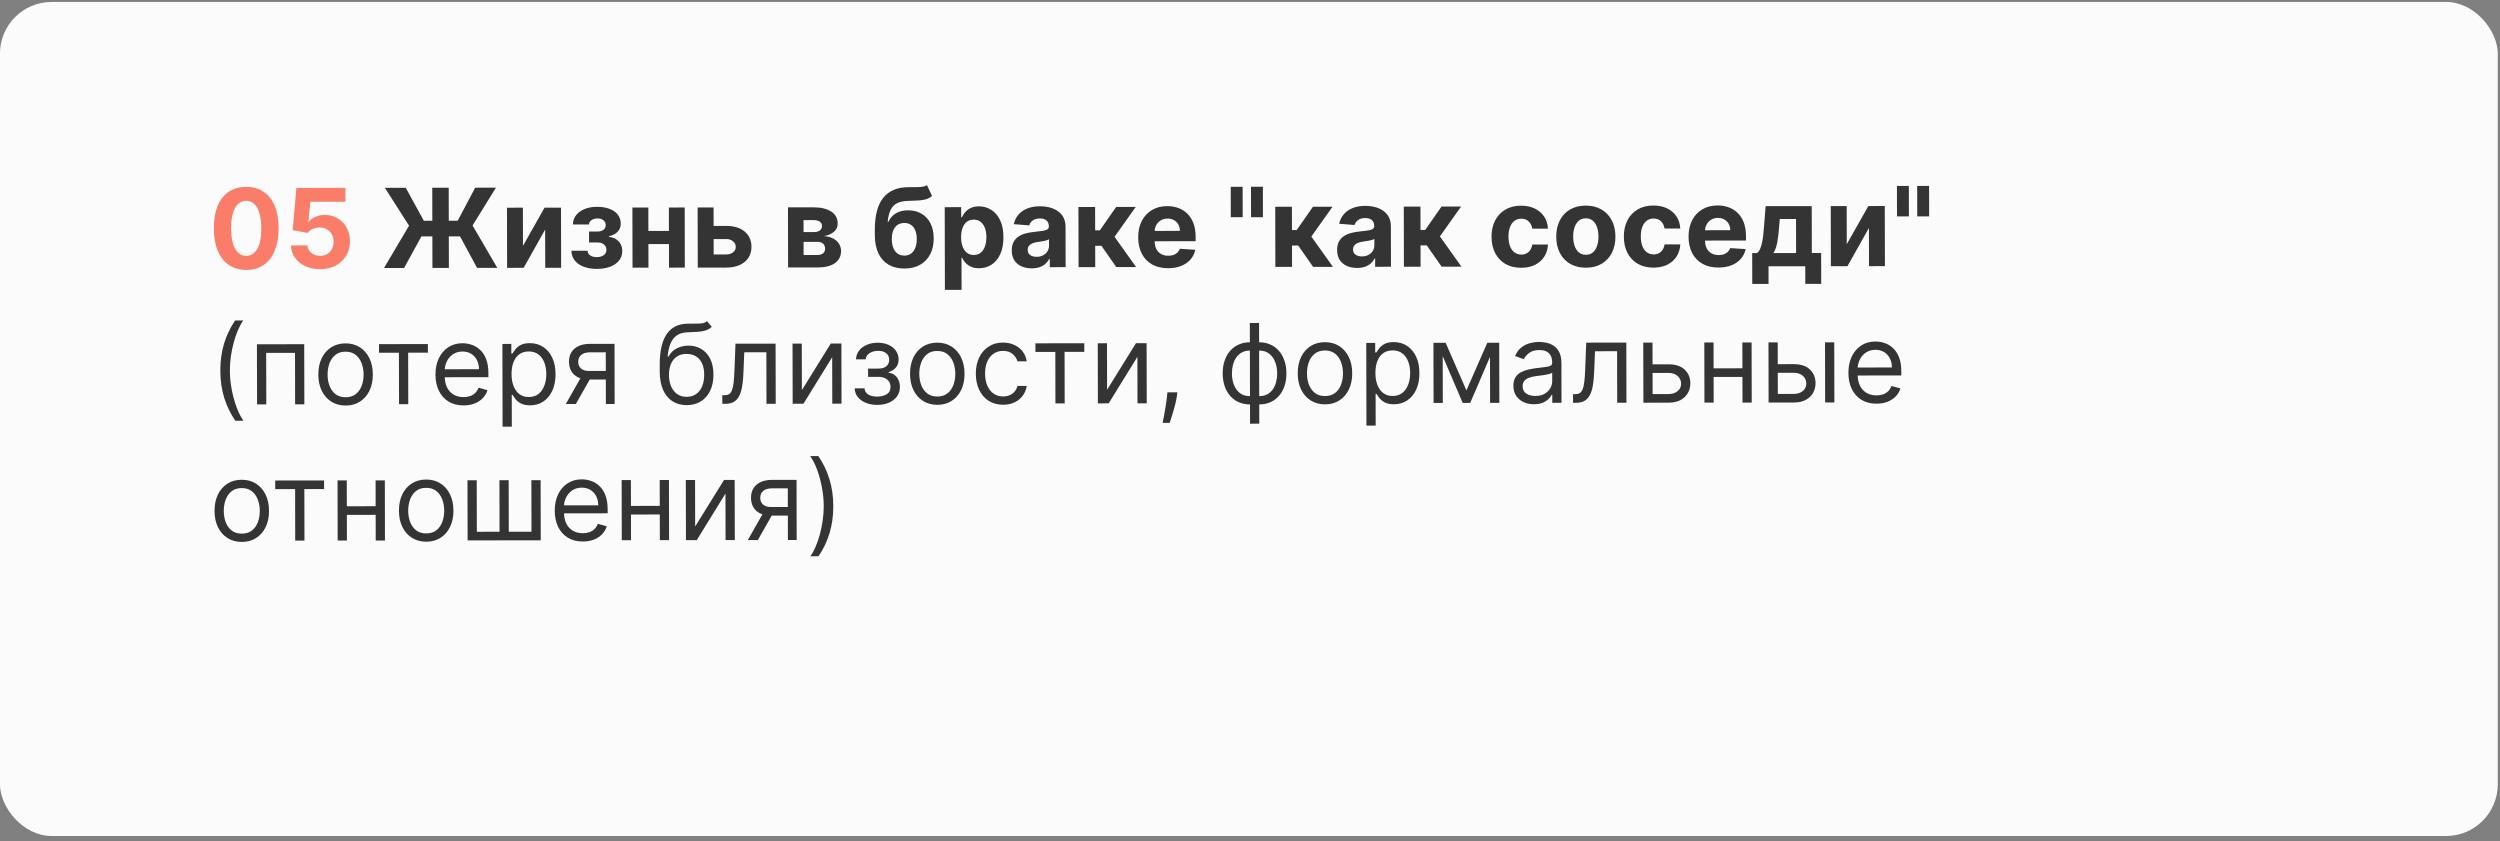
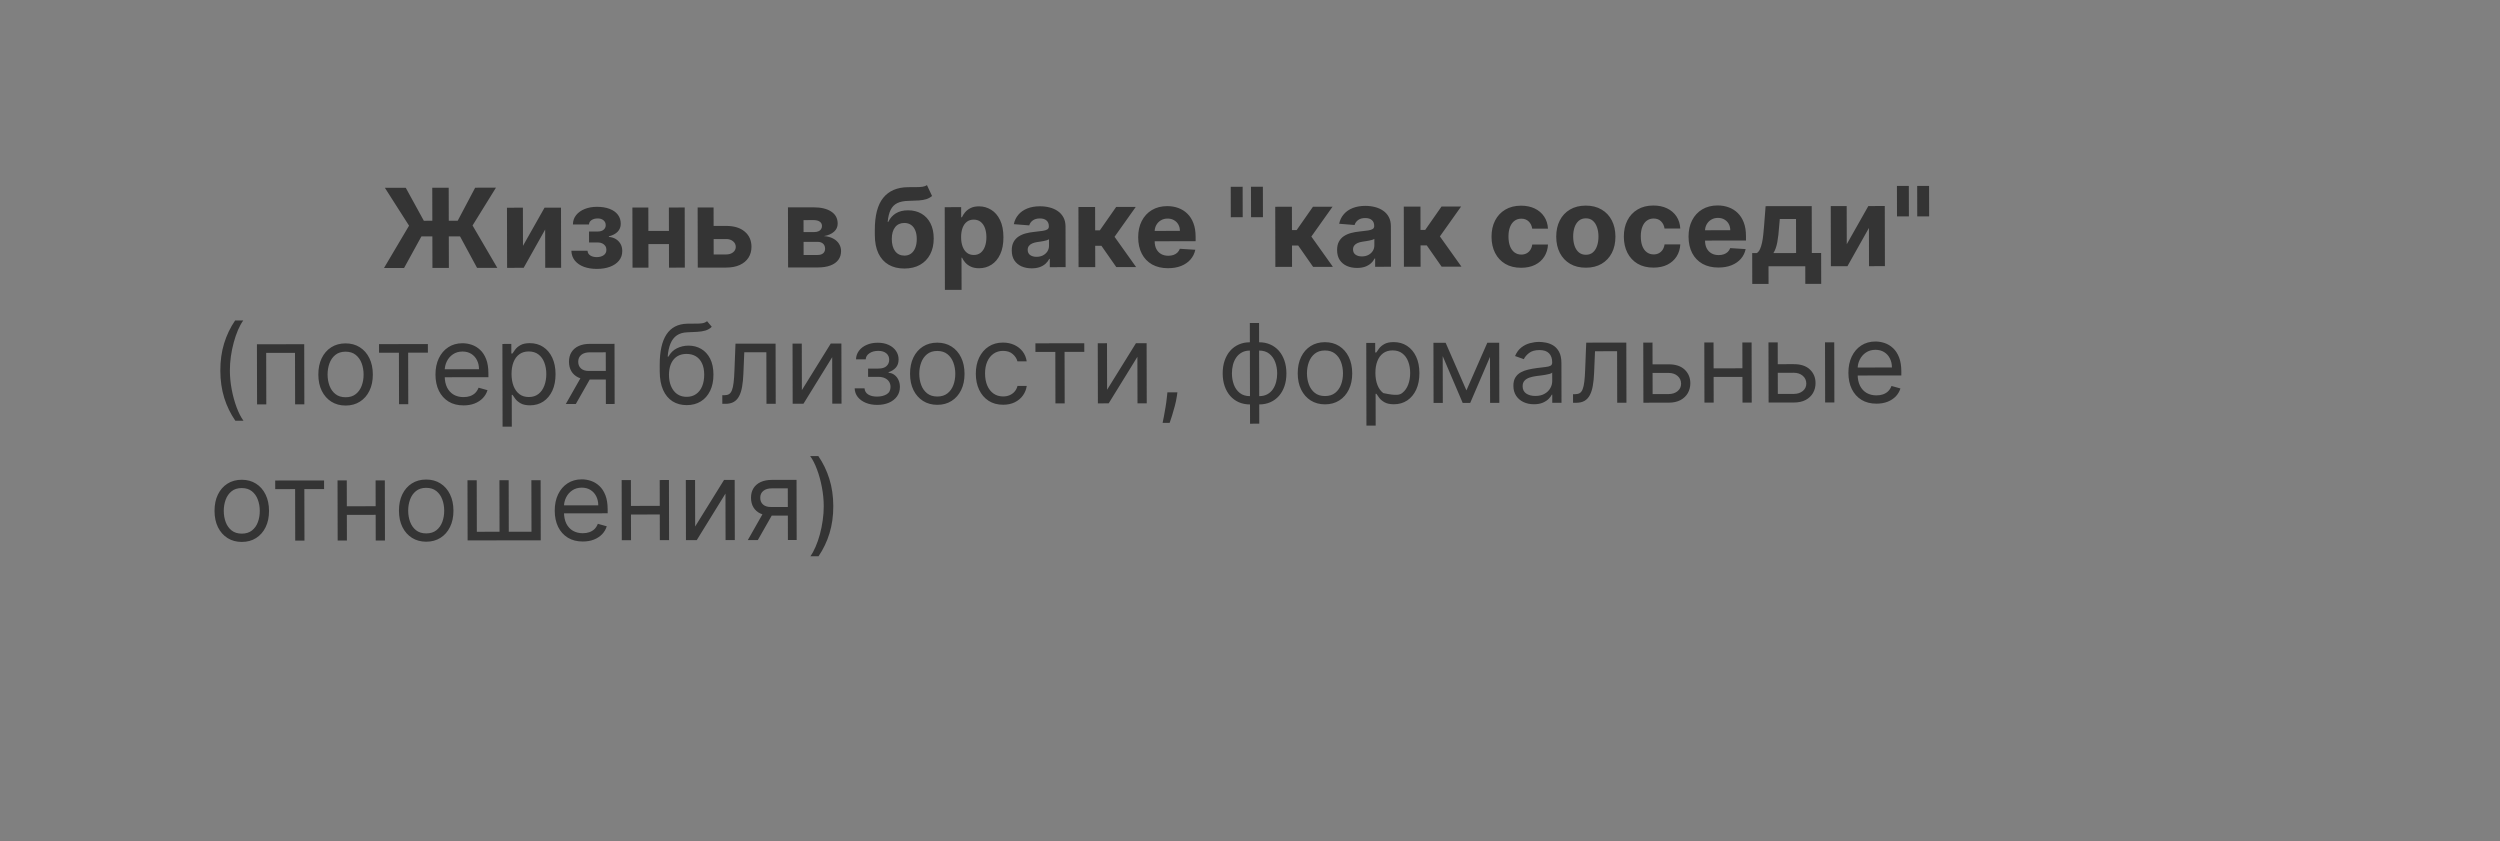
<svg xmlns="http://www.w3.org/2000/svg" width="422" height="142" viewBox="0 0 422 142" fill="none">
  <rect x="0" y="0" width="422" height="142" fill="#808080" stroke="none" />
-   <rect x="-0.008" y="0.328" width="421.632" height="140.79" rx="8.733" fill="#FBFBFB" />
-   <path d="M41.576 45.563C40.439 45.56 39.461 45.281 38.64 44.727C37.824 44.173 37.194 43.37 36.752 42.318C36.313 41.265 36.094 39.999 36.096 38.519C36.092 37.043 36.308 35.785 36.742 34.744C37.18 33.704 37.806 32.913 38.62 32.37C39.438 31.822 40.413 31.548 41.546 31.547C42.678 31.545 43.652 31.817 44.468 32.362C45.289 32.908 45.921 33.7 46.364 34.739C46.806 35.774 47.027 37.029 47.026 38.505C47.029 39.99 46.812 41.259 46.373 42.312C45.939 43.366 45.316 44.171 44.502 44.727C43.688 45.283 42.713 45.562 41.576 45.563ZM41.571 43.191C42.346 43.19 42.964 42.799 43.425 42.019C43.886 41.238 44.113 40.068 44.105 38.509C44.103 37.482 43.995 36.628 43.782 35.945C43.574 35.262 43.277 34.75 42.893 34.406C42.514 34.063 42.066 33.892 41.551 33.893C40.78 33.894 40.164 34.28 39.703 35.051C39.242 35.823 39.011 36.977 39.01 38.515C39.012 39.555 39.118 40.422 39.326 41.118C39.539 41.81 39.838 42.329 40.222 42.677C40.606 43.02 41.056 43.191 41.571 43.191ZM54.024 45.435C53.09 45.437 52.257 45.266 51.525 44.923C50.798 44.58 50.219 44.107 49.791 43.504C49.362 42.901 49.138 42.21 49.119 41.43L51.894 41.427C51.926 41.951 52.148 42.376 52.558 42.701C52.968 43.027 53.456 43.189 54.019 43.188C54.469 43.188 54.865 43.088 55.208 42.89C55.556 42.687 55.826 42.407 56.019 42.049C56.217 41.688 56.315 41.274 56.314 40.807C56.313 40.331 56.211 39.913 56.007 39.551C55.808 39.191 55.532 38.909 55.179 38.707C54.827 38.504 54.423 38.401 53.969 38.398C53.573 38.398 53.188 38.48 52.813 38.643C52.444 38.807 52.156 39.03 51.949 39.312L49.404 38.859L50.029 31.721L58.303 31.711L58.308 34.05L52.394 34.058L52.051 37.448L52.13 37.448C52.367 37.113 52.726 36.835 53.206 36.614C53.685 36.393 54.222 36.282 54.817 36.282C55.632 36.281 56.36 36.471 56.999 36.854C57.639 37.236 58.145 37.762 58.516 38.432C58.888 39.096 59.072 39.863 59.069 40.731C59.076 41.643 58.866 42.453 58.44 43.163C58.019 43.869 57.428 44.425 56.666 44.831C55.91 45.233 55.029 45.434 54.024 45.435Z" fill="#F97D68" />
-   <path d="M75.741 31.69L75.77 45.224L72.995 45.227L72.966 31.693L75.741 31.69ZM64.82 45.237L69.047 38.095L64.969 31.703L68.492 31.699L71.544 37.266L77.26 37.259L80.208 31.684L83.717 31.68L79.766 38.062L83.945 45.214L80.528 45.218L77.655 39.902L71.133 39.91L68.21 45.233L64.82 45.237ZM88.28 41.495L91.921 35.053L94.696 35.05L94.718 45.2L92.035 45.204L92.021 38.747L88.394 45.208L85.599 45.212L85.577 35.061L88.266 35.058L88.28 41.495ZM96.447 42.324L99.176 42.32C99.19 42.655 99.34 42.919 99.627 43.113C99.914 43.306 100.284 43.403 100.738 43.402C101.196 43.402 101.581 43.295 101.894 43.084C102.206 42.867 102.362 42.559 102.361 42.158C102.36 41.911 102.298 41.698 102.174 41.517C102.051 41.332 101.878 41.187 101.658 41.082C101.437 40.976 101.182 40.924 100.891 40.924L99.431 40.926L99.427 39.082L100.887 39.08C101.323 39.08 101.658 38.978 101.891 38.775C102.128 38.572 102.247 38.319 102.246 38.015C102.245 37.671 102.121 37.396 101.874 37.189C101.631 36.978 101.303 36.873 100.889 36.873C100.47 36.873 100.123 36.969 99.845 37.158C99.573 37.344 99.432 37.586 99.424 37.886L96.708 37.889C96.716 37.281 96.897 36.755 97.253 36.309C97.613 35.864 98.097 35.52 98.705 35.276C99.317 35.033 100.001 34.911 100.759 34.91C101.587 34.91 102.301 35.025 102.901 35.258C103.505 35.486 103.968 35.814 104.291 36.241C104.618 36.668 104.782 37.177 104.783 37.767C104.784 38.304 104.609 38.754 104.257 39.116C103.906 39.477 103.413 39.736 102.779 39.891L102.779 39.996C103.198 40.022 103.577 40.134 103.916 40.332C104.256 40.53 104.528 40.803 104.731 41.151C104.934 41.494 105.037 41.901 105.038 42.373C105.039 43.003 104.855 43.543 104.486 43.992C104.121 44.442 103.616 44.789 102.968 45.032C102.326 45.27 101.588 45.39 100.755 45.391C99.945 45.392 99.218 45.276 98.574 45.044C97.934 44.807 97.425 44.459 97.045 44.002C96.67 43.544 96.47 42.985 96.447 42.324ZM113.821 38.978L113.826 41.192L108.526 41.199L108.521 38.985L113.821 38.978ZM109.438 35.032L109.46 45.182L106.77 45.186L106.748 35.035L109.438 35.032ZM115.577 35.025L115.599 45.175L112.929 45.178L112.907 35.028L115.577 35.025ZM119.532 38.139L122.565 38.135C123.909 38.133 124.958 38.454 125.713 39.096C126.468 39.734 126.846 40.588 126.849 41.659C126.85 42.355 126.682 42.967 126.344 43.496C126.006 44.021 125.518 44.431 124.879 44.727C124.241 45.019 123.475 45.165 122.581 45.166L117.783 45.172L117.761 35.022L120.451 35.019L120.468 42.955L122.576 42.953C123.047 42.952 123.435 42.833 123.738 42.594C124.042 42.356 124.195 42.052 124.199 41.682C124.194 41.29 124.039 40.971 123.734 40.724C123.43 40.473 123.042 40.348 122.57 40.349L119.537 40.353L119.532 38.139ZM133.03 45.154L133.008 35.003L137.337 34.998C138.588 34.996 139.577 35.233 140.305 35.708C141.033 36.183 141.398 36.859 141.4 37.735C141.401 38.286 141.197 38.745 140.789 39.111C140.38 39.477 139.812 39.724 139.085 39.853C139.693 39.896 140.211 40.034 140.639 40.267C141.071 40.496 141.4 40.793 141.626 41.158C141.856 41.524 141.971 41.929 141.972 42.374C141.973 42.951 141.82 43.447 141.513 43.861C141.209 44.276 140.763 44.593 140.173 44.814C139.588 45.035 138.872 45.146 138.026 45.148L133.03 45.154ZM135.649 43.042L138.022 43.039C138.414 43.039 138.72 42.946 138.939 42.761C139.164 42.571 139.276 42.313 139.275 41.987C139.274 41.626 139.161 41.342 138.936 41.135C138.715 40.928 138.409 40.825 138.017 40.826L135.644 40.828L135.649 43.042ZM135.641 39.176L137.405 39.174C137.687 39.174 137.927 39.134 138.125 39.054C138.328 38.971 138.482 38.851 138.587 38.697C138.697 38.543 138.752 38.36 138.751 38.148C138.75 37.836 138.624 37.591 138.373 37.415C138.121 37.239 137.777 37.152 137.341 37.152L135.636 37.154L135.641 39.176ZM156.468 31.247L157.331 33.083C157.045 33.322 156.728 33.498 156.381 33.613C156.033 33.724 155.617 33.797 155.132 33.833C154.652 33.869 154.066 33.894 153.374 33.908C152.59 33.917 151.952 34.044 151.459 34.287C150.966 34.53 150.592 34.911 150.338 35.431C150.083 35.947 149.918 36.621 149.84 37.454L149.939 37.454C150.242 36.832 150.668 36.352 151.218 36.012C151.772 35.672 152.457 35.501 153.272 35.5C154.136 35.499 154.892 35.688 155.54 36.066C156.193 36.444 156.701 36.987 157.064 37.696C157.426 38.405 157.609 39.255 157.611 40.246C157.613 41.277 157.412 42.174 157.009 42.937C156.61 43.695 156.04 44.284 155.301 44.703C154.562 45.118 153.681 45.327 152.659 45.328C151.633 45.329 150.747 45.114 150.001 44.684C149.26 44.253 148.686 43.617 148.279 42.776C147.876 41.935 147.673 40.9 147.671 39.671L147.669 38.838C147.664 36.393 148.135 34.579 149.084 33.398C150.034 32.216 151.431 31.615 153.277 31.595C153.779 31.585 154.233 31.583 154.638 31.587C155.044 31.59 155.398 31.57 155.702 31.526C156.01 31.481 156.266 31.389 156.468 31.247ZM152.668 43.147C153.099 43.147 153.469 43.034 153.777 42.809C154.089 42.584 154.329 42.262 154.495 41.843C154.666 41.424 154.751 40.924 154.75 40.343C154.748 39.765 154.662 39.276 154.489 38.876C154.321 38.471 154.08 38.163 153.767 37.952C153.453 37.74 153.079 37.635 152.642 37.636C152.316 37.636 152.024 37.696 151.764 37.815C151.504 37.934 151.282 38.111 151.098 38.345C150.917 38.574 150.777 38.858 150.676 39.198C150.58 39.533 150.533 39.916 150.534 40.348C150.535 41.216 150.724 41.9 151.1 42.402C151.48 42.9 152.002 43.148 152.668 43.147ZM159.498 48.928L159.468 34.971L162.244 34.967L162.247 36.672L162.373 36.672C162.496 36.399 162.673 36.121 162.906 35.839C163.144 35.552 163.451 35.314 163.83 35.124C164.213 34.93 164.688 34.832 165.257 34.831C165.997 34.831 166.68 35.024 167.307 35.411C167.933 35.793 168.434 36.372 168.81 37.147C169.187 37.917 169.376 38.884 169.378 40.047C169.381 41.179 169.2 42.136 168.836 42.916C168.477 43.692 167.984 44.28 167.36 44.682C166.739 45.079 166.044 45.278 165.273 45.279C164.726 45.28 164.261 45.19 163.878 45.01C163.499 44.83 163.187 44.603 162.945 44.331C162.702 44.053 162.516 43.774 162.388 43.492L162.302 43.492L162.314 48.924L159.498 48.928ZM162.235 40.043C162.236 40.646 162.321 41.172 162.489 41.622C162.658 42.071 162.901 42.421 163.218 42.672C163.536 42.918 163.922 43.041 164.376 43.04C164.834 43.04 165.221 42.914 165.538 42.662C165.855 42.406 166.094 42.053 166.256 41.604C166.422 41.15 166.505 40.628 166.504 40.037C166.502 39.452 166.42 38.936 166.256 38.491C166.092 38.047 165.851 37.699 165.533 37.448C165.216 37.197 164.825 37.072 164.363 37.073C163.905 37.073 163.517 37.195 163.201 37.438C162.888 37.68 162.649 38.024 162.482 38.469C162.316 38.915 162.233 39.439 162.235 40.043ZM174.161 45.295C173.513 45.296 172.936 45.184 172.429 44.96C171.922 44.731 171.52 44.395 171.224 43.95C170.932 43.501 170.786 42.942 170.784 42.272C170.783 41.709 170.885 41.235 171.092 40.851C171.298 40.468 171.579 40.159 171.936 39.925C172.292 39.691 172.697 39.514 173.15 39.395C173.608 39.275 174.088 39.191 174.59 39.142C175.181 39.08 175.656 39.022 176.017 38.968C176.379 38.911 176.641 38.827 176.803 38.716C176.966 38.606 177.047 38.443 177.047 38.227L177.047 38.187C177.046 37.769 176.913 37.445 176.648 37.216C176.388 36.988 176.017 36.874 175.537 36.874C175.03 36.875 174.628 36.988 174.329 37.213C174.029 37.433 173.832 37.711 173.736 38.046L171.131 37.838C171.262 37.221 171.521 36.687 171.908 36.238C172.294 35.783 172.794 35.435 173.406 35.192C174.022 34.944 174.735 34.82 175.546 34.819C176.11 34.818 176.65 34.884 177.165 35.015C177.685 35.147 178.146 35.351 178.548 35.628C178.954 35.905 179.274 36.262 179.508 36.697C179.743 37.129 179.861 37.646 179.862 38.25L179.877 45.096L177.207 45.099L177.204 43.692L177.125 43.692C176.962 44.009 176.745 44.289 176.472 44.532C176.2 44.77 175.872 44.958 175.489 45.095C175.106 45.228 174.663 45.294 174.161 45.295ZM174.963 43.351C175.377 43.35 175.743 43.269 176.06 43.105C176.376 42.937 176.625 42.712 176.805 42.43C176.985 42.148 177.074 41.828 177.074 41.472L177.071 40.395C176.983 40.452 176.862 40.505 176.708 40.554C176.558 40.598 176.389 40.64 176.2 40.68C176.01 40.715 175.821 40.748 175.632 40.78C175.442 40.806 175.27 40.831 175.116 40.853C174.786 40.902 174.498 40.979 174.251 41.085C174.005 41.191 173.813 41.335 173.677 41.516C173.541 41.692 173.473 41.912 173.474 42.177C173.474 42.56 173.614 42.853 173.892 43.055C174.174 43.253 174.531 43.352 174.963 43.351ZM182.061 45.094L182.039 34.943L184.854 34.94L184.863 38.878L185.656 38.877L188.409 34.935L191.714 34.931L188.136 39.971L191.775 45.082L188.431 45.086L185.919 41.487L184.868 41.489L184.876 45.09L182.061 45.094ZM197.173 45.273C196.129 45.275 195.23 45.064 194.475 44.642C193.726 44.216 193.147 43.613 192.74 42.834C192.333 42.05 192.128 41.123 192.126 40.052C192.124 39.008 192.324 38.092 192.728 37.303C193.132 36.513 193.701 35.898 194.436 35.457C195.175 35.015 196.042 34.794 197.038 34.793C197.708 34.792 198.331 34.899 198.909 35.114C199.491 35.325 199.998 35.644 200.431 36.071C200.868 36.497 201.208 37.034 201.452 37.682C201.696 38.325 201.818 39.078 201.82 39.941L201.822 40.715L193.251 40.725L193.247 38.98L199.168 38.973C199.167 38.568 199.079 38.209 198.902 37.896C198.725 37.584 198.48 37.34 198.166 37.164C197.858 36.983 197.498 36.894 197.089 36.894C196.661 36.895 196.283 36.994 195.953 37.193C195.627 37.387 195.372 37.65 195.188 37.98C195.004 38.306 194.91 38.67 194.906 39.071L194.91 40.73C194.911 41.232 195.004 41.666 195.19 42.031C195.38 42.397 195.647 42.678 195.992 42.876C196.336 43.074 196.743 43.172 197.215 43.172C197.528 43.171 197.814 43.127 198.074 43.039C198.333 42.95 198.555 42.818 198.74 42.641C198.925 42.465 199.065 42.249 199.162 41.993L201.766 42.162C201.635 42.788 201.365 43.334 200.956 43.802C200.552 44.265 200.029 44.627 199.386 44.887C198.748 45.144 198.01 45.272 197.173 45.273ZM209.757 31.526L209.768 36.667L207.759 36.669L207.748 31.528L209.757 31.526ZM213.173 31.522L213.185 36.663L211.176 36.665L211.164 31.524L213.173 31.522ZM215.281 45.053L215.259 34.903L218.074 34.899L218.083 38.838L218.876 38.837L221.63 34.895L224.934 34.891L221.356 39.931L224.995 45.041L221.652 45.045L219.139 41.447L218.089 41.448L218.096 45.05L215.281 45.053ZM229.08 45.228C228.432 45.228 227.855 45.117 227.348 44.893C226.841 44.664 226.439 44.328 226.143 43.883C225.851 43.434 225.704 42.875 225.703 42.205C225.702 41.641 225.804 41.167 226.011 40.784C226.217 40.4 226.498 40.092 226.854 39.858C227.211 39.624 227.616 39.447 228.069 39.328C228.527 39.208 229.007 39.124 229.509 39.075C230.099 39.012 230.575 38.955 230.936 38.901C231.297 38.843 231.559 38.759 231.722 38.649C231.885 38.539 231.966 38.376 231.966 38.16L231.965 38.12C231.965 37.702 231.832 37.378 231.567 37.149C231.306 36.92 230.936 36.806 230.456 36.807C229.949 36.807 229.546 36.92 229.247 37.145C228.948 37.366 228.751 37.644 228.654 37.979L226.05 37.77C226.181 37.154 226.44 36.62 226.827 36.17C227.213 35.716 227.713 35.367 228.324 35.124C228.941 34.877 229.654 34.753 230.465 34.752C231.029 34.751 231.568 34.816 232.084 34.948C232.604 35.08 233.065 35.284 233.467 35.561C233.873 35.838 234.193 36.194 234.427 36.63C234.662 37.062 234.779 37.579 234.781 38.183L234.796 45.029L232.126 45.032L232.123 43.625L232.044 43.625C231.881 43.942 231.664 44.222 231.391 44.465C231.118 44.703 230.791 44.891 230.408 45.028C230.025 45.16 229.582 45.227 229.08 45.228ZM229.882 43.284C230.296 43.283 230.661 43.201 230.978 43.038C231.295 42.87 231.544 42.645 231.724 42.363C231.904 42.081 231.993 41.761 231.992 41.404L231.99 40.327C231.902 40.385 231.781 40.438 231.627 40.486C231.477 40.531 231.308 40.573 231.118 40.612C230.929 40.648 230.74 40.681 230.55 40.712C230.361 40.739 230.189 40.764 230.035 40.786C229.705 40.834 229.416 40.912 229.17 41.018C228.923 41.124 228.732 41.267 228.596 41.448C228.46 41.625 228.392 41.845 228.392 42.109C228.393 42.493 228.533 42.785 228.811 42.988C229.093 43.186 229.45 43.284 229.882 43.284ZM236.98 45.026L236.958 34.876L239.773 34.873L239.781 38.811L240.574 38.81L243.328 34.868L246.632 34.864L243.055 39.904L246.694 45.014L243.35 45.019L240.838 41.42L239.787 41.421L239.795 45.023L236.98 45.026ZM256.777 45.2C255.737 45.202 254.843 44.983 254.093 44.543C253.347 44.099 252.773 43.483 252.371 42.695C251.972 41.907 251.772 40.999 251.77 39.973C251.768 38.933 251.966 38.021 252.365 37.236C252.769 36.447 253.342 35.832 254.086 35.39C254.83 34.944 255.715 34.721 256.741 34.719C257.627 34.718 258.402 34.878 259.068 35.199C259.734 35.52 260.262 35.971 260.651 36.552C261.04 37.133 261.255 37.816 261.296 38.6L258.64 38.603C258.564 38.096 258.364 37.689 258.042 37.381C257.724 37.069 257.308 36.913 256.792 36.913C256.356 36.914 255.975 37.033 255.65 37.272C255.329 37.506 255.078 37.847 254.899 38.297C254.719 38.746 254.63 39.291 254.631 39.929C254.633 40.577 254.722 41.128 254.899 41.581C255.081 42.035 255.335 42.38 255.661 42.618C255.988 42.855 256.369 42.974 256.805 42.973C257.127 42.973 257.415 42.907 257.671 42.774C257.93 42.642 258.144 42.45 258.31 42.198C258.482 41.943 258.593 41.636 258.645 41.279L261.302 41.276C261.26 42.051 261.05 42.735 260.672 43.325C260.299 43.912 259.782 44.371 259.122 44.702C258.462 45.033 257.68 45.199 256.777 45.2ZM267.699 45.187C266.673 45.188 265.784 44.971 265.035 44.536C264.289 44.096 263.713 43.485 263.306 42.701C262.899 41.913 262.694 40.999 262.692 39.959C262.69 38.911 262.89 37.994 263.294 37.209C263.697 36.42 264.271 35.807 265.015 35.37C265.763 34.929 266.65 34.707 267.676 34.706C268.703 34.705 269.589 34.924 270.334 35.364C271.084 35.799 271.663 36.411 272.07 37.199C272.477 37.982 272.681 38.898 272.684 39.947C272.686 40.987 272.485 41.901 272.082 42.69C271.678 43.475 271.102 44.088 270.354 44.529C269.611 44.967 268.726 45.186 267.699 45.187ZM267.708 43.006C268.175 43.006 268.564 42.873 268.876 42.608C269.189 42.339 269.424 41.973 269.581 41.51C269.743 41.048 269.823 40.521 269.822 39.931C269.821 39.34 269.738 38.814 269.574 38.352C269.415 37.889 269.178 37.524 268.865 37.255C268.551 36.987 268.161 36.853 267.694 36.854C267.223 36.854 266.827 36.989 266.506 37.258C266.189 37.528 265.95 37.894 265.788 38.356C265.63 38.819 265.552 39.346 265.553 39.936C265.554 40.526 265.635 41.053 265.795 41.515C265.959 41.977 266.199 42.343 266.517 42.611C266.839 42.875 267.236 43.007 267.708 43.006ZM279.112 45.173C278.072 45.174 277.177 44.955 276.427 44.516C275.682 44.071 275.108 43.455 274.705 42.667C274.307 41.879 274.107 40.972 274.104 39.945C274.102 38.906 274.301 37.993 274.7 37.209C275.103 36.42 275.677 35.804 276.421 35.363C277.164 34.917 278.049 34.694 279.076 34.692C279.961 34.691 280.737 34.851 281.403 35.172C282.069 35.492 282.596 35.944 282.985 36.525C283.374 37.106 283.589 37.788 283.631 38.572L280.974 38.576C280.898 38.069 280.699 37.662 280.377 37.354C280.059 37.041 279.642 36.886 279.127 36.886C278.691 36.887 278.31 37.006 277.984 37.244C277.663 37.478 277.413 37.82 277.233 38.27C277.054 38.719 276.964 39.263 276.966 39.902C276.967 40.55 277.057 41.1 277.234 41.554C277.415 42.008 277.669 42.353 277.996 42.59C278.322 42.828 278.704 42.947 279.14 42.946C279.462 42.946 279.75 42.879 280.005 42.747C280.265 42.614 280.478 42.422 280.645 42.171C280.816 41.915 280.928 41.609 280.98 41.252L283.637 41.249C283.594 42.024 283.384 42.707 283.007 43.298C282.633 43.885 282.117 44.343 281.457 44.675C280.797 45.006 280.015 45.172 279.112 45.173ZM290.073 45.16C289.029 45.161 288.13 44.95 287.376 44.529C286.626 44.102 286.047 43.499 285.64 42.72C285.233 41.936 285.029 41.009 285.026 39.939C285.024 38.894 285.225 37.978 285.628 37.189C286.032 36.4 286.601 35.784 287.336 35.343C288.075 34.901 288.943 34.68 289.938 34.679C290.608 34.678 291.232 34.785 291.809 35C292.391 35.211 292.898 35.53 293.331 35.957C293.768 36.384 294.109 36.921 294.352 37.568C294.596 38.211 294.719 38.964 294.721 39.828L294.722 40.601L286.151 40.611L286.148 38.867L292.069 38.859C292.068 38.454 291.979 38.095 291.802 37.782C291.625 37.47 291.38 37.226 291.067 37.05C290.758 36.87 290.399 36.78 289.989 36.78C289.562 36.781 289.183 36.88 288.853 37.079C288.528 37.273 288.273 37.536 288.088 37.866C287.904 38.193 287.81 38.556 287.806 38.957L287.81 40.616C287.811 41.118 287.905 41.552 288.09 41.917C288.281 42.283 288.548 42.564 288.892 42.762C289.236 42.96 289.644 43.059 290.115 43.058C290.428 43.058 290.714 43.013 290.974 42.925C291.234 42.836 291.456 42.704 291.64 42.528C291.825 42.351 291.966 42.135 292.062 41.879L294.666 42.048C294.535 42.674 294.265 43.22 293.857 43.688C293.452 44.151 292.929 44.513 292.286 44.774C291.648 45.03 290.91 45.159 290.073 45.16ZM295.782 47.928L295.771 42.721L296.551 42.72C296.775 42.578 296.955 42.354 297.091 42.045C297.232 41.736 297.345 41.373 297.433 40.954C297.524 40.536 297.594 40.084 297.641 39.599C297.693 39.11 297.738 38.617 297.777 38.119L298.034 34.801L305.818 34.792L305.836 42.708L307.408 42.706L307.42 47.914L304.737 47.917L304.73 44.943L298.525 44.951L298.532 47.925L295.782 47.928ZM299.353 42.716L303.179 42.712L303.167 36.962L300.431 36.966L300.328 38.116C300.255 39.2 300.149 40.12 300.01 40.878C299.87 41.632 299.651 42.245 299.353 42.716ZM311.735 41.221L315.376 34.78L318.151 34.776L318.173 44.927L315.49 44.93L315.476 38.474L311.849 44.935L309.054 44.938L309.032 34.788L311.721 34.784L311.735 41.221ZM322.211 31.388L322.223 36.529L320.214 36.532L320.202 31.39L322.211 31.388ZM325.628 31.384L325.639 36.525L323.63 36.528L323.619 31.386L325.628 31.384ZM37.192 62.561C37.188 60.896 37.401 59.365 37.83 57.968C38.263 56.566 38.881 55.277 39.685 54.099L41.059 54.098C40.743 54.534 40.447 55.072 40.171 55.711C39.899 56.346 39.66 57.045 39.455 57.807C39.249 58.565 39.088 59.349 38.971 60.16C38.858 60.971 38.803 61.771 38.804 62.559C38.807 63.608 38.91 64.672 39.115 65.751C39.32 66.83 39.596 67.832 39.941 68.757C40.287 69.681 40.672 70.434 41.096 71.015L39.721 71.017C38.913 69.842 38.289 68.556 37.85 67.16C37.415 65.76 37.196 64.227 37.192 62.561ZM43.392 68.263L43.369 58.113L51.352 58.103L51.374 68.254L49.815 68.255L49.796 59.559L44.932 59.565L44.951 68.261L43.392 68.263ZM58.347 68.457C57.43 68.458 56.626 68.24 55.933 67.805C55.245 67.37 54.706 66.76 54.317 65.977C53.932 65.193 53.738 64.277 53.736 63.228C53.734 62.171 53.923 61.248 54.305 60.459C54.691 59.67 55.227 59.057 55.913 58.62C56.604 58.183 57.407 57.964 58.324 57.962C59.24 57.961 60.042 58.178 60.731 58.614C61.423 59.049 61.962 59.661 62.347 60.449C62.737 61.237 62.932 62.16 62.935 63.217C62.937 64.266 62.745 65.182 62.359 65.967C61.978 66.751 61.441 67.362 60.751 67.799C60.064 68.236 59.263 68.455 58.347 68.457ZM58.344 67.055C59.04 67.055 59.612 66.876 60.061 66.518C60.509 66.161 60.841 65.691 61.055 65.109C61.27 64.528 61.377 63.897 61.375 63.219C61.374 62.541 61.264 61.908 61.047 61.323C60.83 60.737 60.496 60.264 60.046 59.903C59.596 59.542 59.023 59.363 58.327 59.363C57.631 59.364 57.059 59.546 56.61 59.907C56.161 60.269 55.83 60.743 55.615 61.329C55.401 61.916 55.294 62.548 55.295 63.226C55.297 63.905 55.406 64.535 55.623 65.116C55.84 65.697 56.174 66.166 56.624 66.522C57.074 66.879 57.648 67.056 58.344 67.055ZM63.981 59.541L63.978 58.088L72.225 58.078L72.228 59.531L68.897 59.535L68.916 68.232L67.357 68.234L67.338 59.537L63.981 59.541ZM78.251 68.432C77.273 68.433 76.429 68.219 75.719 67.788C75.013 67.352 74.467 66.745 74.082 65.966C73.702 65.182 73.51 64.27 73.508 63.23C73.506 62.191 73.693 61.274 74.07 60.481C74.452 59.683 74.984 59.061 75.666 58.615C76.352 58.165 77.153 57.939 78.07 57.938C78.598 57.938 79.121 58.025 79.636 58.201C80.152 58.376 80.622 58.662 81.046 59.058C81.47 59.45 81.808 59.969 82.06 60.616C82.313 61.264 82.44 62.061 82.442 63.008L82.444 63.669L74.619 63.679L74.616 62.33L80.855 62.323C80.853 61.75 80.738 61.239 80.508 60.79C80.282 60.341 79.96 59.987 79.541 59.727C79.126 59.468 78.637 59.339 78.073 59.339C77.451 59.34 76.914 59.495 76.461 59.804C76.013 60.108 75.668 60.505 75.426 60.995C75.185 61.484 75.065 62.008 75.066 62.568L75.068 63.467C75.07 64.233 75.204 64.883 75.469 65.415C75.739 65.944 76.112 66.347 76.588 66.624C77.065 66.896 77.618 67.032 78.248 67.031C78.658 67.031 79.028 66.973 79.358 66.858C79.692 66.739 79.981 66.562 80.222 66.328C80.464 66.09 80.651 65.795 80.782 65.442L82.29 65.863C82.132 66.374 81.867 66.824 81.493 67.212C81.12 67.596 80.657 67.896 80.107 68.113C79.557 68.325 78.938 68.431 78.251 68.432ZM84.834 72.019L84.804 58.062L86.311 58.06L86.314 59.673L86.499 59.673C86.613 59.496 86.771 59.271 86.973 58.998C87.18 58.72 87.475 58.473 87.857 58.257C88.245 58.036 88.769 57.925 89.429 57.924C90.284 57.923 91.038 58.136 91.691 58.563C92.344 58.989 92.854 59.594 93.221 60.378C93.589 61.162 93.774 62.087 93.776 63.153C93.778 64.228 93.597 65.16 93.234 65.949C92.87 66.734 92.364 67.342 91.718 67.775C91.071 68.203 90.325 68.417 89.479 68.418C88.827 68.419 88.304 68.312 87.912 68.097C87.519 67.877 87.217 67.628 87.005 67.351C86.793 67.069 86.629 66.836 86.514 66.651L86.382 66.651L86.394 72.017L84.834 72.019ZM86.348 63.136C86.35 63.902 86.463 64.578 86.689 65.164C86.915 65.745 87.245 66.201 87.677 66.531C88.109 66.856 88.638 67.018 89.264 67.018C89.916 67.017 90.46 66.844 90.895 66.5C91.335 66.152 91.665 65.684 91.883 65.098C92.107 64.507 92.218 63.851 92.216 63.128C92.215 62.415 92.103 61.772 91.882 61.199C91.665 60.622 91.335 60.167 90.894 59.832C90.457 59.494 89.908 59.325 89.247 59.326C88.613 59.326 88.08 59.488 87.649 59.81C87.218 60.128 86.893 60.573 86.674 61.146C86.455 61.715 86.346 62.378 86.348 63.136ZM102.272 68.191L102.253 59.468L99.557 59.471C98.949 59.472 98.471 59.614 98.124 59.896C97.776 60.179 97.603 60.566 97.604 61.06C97.605 61.544 97.763 61.925 98.076 62.203C98.394 62.48 98.828 62.618 99.379 62.617L102.656 62.613L102.66 64.067L99.382 64.071C98.695 64.072 98.102 63.952 97.603 63.71C97.105 63.468 96.721 63.123 96.451 62.674C96.181 62.22 96.046 61.683 96.045 61.062C96.043 60.436 96.183 59.899 96.464 59.449C96.745 58.999 97.147 58.653 97.671 58.41C98.199 58.167 98.827 58.045 99.554 58.044L103.73 58.039L103.752 68.189L102.272 68.191ZM95.505 68.2L98.375 63.147L100.067 63.145L97.197 68.198L95.505 68.2ZM119.352 54.214L120.147 55.164C119.84 55.464 119.483 55.674 119.078 55.793C118.673 55.913 118.215 55.986 117.704 56.013C117.193 56.04 116.625 56.067 115.999 56.094C115.295 56.122 114.711 56.294 114.249 56.612C113.787 56.93 113.432 57.388 113.182 57.988C112.932 58.587 112.773 59.323 112.704 60.196L112.836 60.195C113.179 59.561 113.653 59.093 114.261 58.793C114.868 58.492 115.52 58.342 116.216 58.341C117.009 58.34 117.723 58.524 118.358 58.893C118.993 59.263 119.497 59.811 119.868 60.537C120.24 61.264 120.427 62.16 120.429 63.226C120.432 64.288 120.244 65.204 119.867 65.976C119.494 66.747 118.969 67.343 118.291 67.762C117.618 68.177 116.828 68.385 115.92 68.386C115.013 68.387 114.217 68.174 113.533 67.748C112.85 67.317 112.317 66.679 111.937 65.834C111.556 64.984 111.364 63.933 111.361 62.682L111.359 61.598C111.354 59.338 111.734 57.624 112.498 56.456C113.266 55.287 114.424 54.682 115.97 54.641C116.516 54.622 117.003 54.617 117.43 54.626C117.858 54.634 118.23 54.614 118.547 54.565C118.864 54.516 119.132 54.399 119.352 54.214ZM115.917 66.985C116.53 66.984 117.056 66.829 117.496 66.52C117.94 66.212 118.28 65.777 118.517 65.217C118.754 64.653 118.871 63.99 118.87 63.228C118.868 62.488 118.746 61.858 118.502 61.338C118.263 60.819 117.921 60.423 117.475 60.15C117.03 59.877 116.496 59.742 115.875 59.742C115.421 59.743 115.014 59.821 114.653 59.975C114.292 60.13 113.984 60.357 113.729 60.657C113.475 60.957 113.277 61.323 113.137 61.755C113.001 62.187 112.93 62.68 112.922 63.235C112.925 64.372 113.193 65.281 113.728 65.963C114.262 66.646 114.992 66.986 115.917 66.985ZM121.927 68.167L121.924 66.713L122.294 66.713C122.598 66.713 122.851 66.653 123.053 66.534C123.256 66.41 123.418 66.196 123.541 65.892C123.668 65.583 123.764 65.156 123.829 64.61C123.898 64.059 123.947 63.358 123.976 62.508L124.152 58.014L130.919 58.006L130.941 68.156L129.381 68.158L129.362 59.462L125.635 59.466L125.484 63.088C125.451 63.92 125.378 64.654 125.264 65.288C125.156 65.919 124.987 66.448 124.759 66.875C124.535 67.303 124.236 67.625 123.862 67.841C123.488 68.057 123.019 68.166 122.456 68.167L121.927 68.167ZM135.357 65.851L140.23 57.994L142.027 57.992L142.049 68.143L140.49 68.144L140.473 60.294L135.626 68.15L133.802 68.153L133.78 58.002L135.34 58L135.357 65.851ZM144.266 65.549L145.931 65.547C145.967 66.005 146.175 66.353 146.555 66.591C146.938 66.828 147.436 66.947 148.049 66.946C148.674 66.945 149.209 66.817 149.654 66.561C150.098 66.3 150.32 65.881 150.319 65.304C150.318 64.965 150.233 64.67 150.065 64.419C149.898 64.163 149.661 63.966 149.357 63.825C149.053 63.684 148.694 63.614 148.279 63.615L146.535 63.617L146.532 62.216L148.276 62.214C148.898 62.213 149.356 62.072 149.65 61.789C149.949 61.507 150.098 61.154 150.097 60.731C150.096 60.278 149.935 59.914 149.612 59.642C149.29 59.364 148.834 59.226 148.244 59.227C147.649 59.228 147.153 59.363 146.758 59.632C146.362 59.897 146.153 60.238 146.132 60.657L144.493 60.659C144.51 60.113 144.676 59.63 144.992 59.211C145.308 58.788 145.739 58.457 146.285 58.218C146.831 57.975 147.456 57.853 148.161 57.852C148.875 57.852 149.494 57.976 150.019 58.227C150.548 58.473 150.956 58.809 151.244 59.236C151.535 59.659 151.682 60.139 151.683 60.676C151.684 61.249 151.524 61.712 151.204 62.065C150.883 62.418 150.48 62.669 149.996 62.82L149.996 62.925C150.38 62.951 150.712 63.074 150.995 63.294C151.282 63.51 151.505 63.794 151.664 64.146C151.823 64.494 151.904 64.879 151.905 65.302C151.906 65.919 151.742 66.457 151.412 66.915C151.083 67.369 150.63 67.722 150.053 67.974C149.477 68.222 148.818 68.346 148.078 68.347C147.36 68.347 146.717 68.232 146.148 67.999C145.579 67.762 145.127 67.434 144.791 67.016C144.46 66.593 144.285 66.105 144.266 65.549ZM158.225 68.334C157.309 68.335 156.505 68.118 155.812 67.683C155.124 67.248 154.585 66.638 154.196 65.854C153.811 65.071 153.617 64.155 153.615 63.106C153.612 62.049 153.802 61.126 154.184 60.336C154.57 59.547 155.106 58.934 155.792 58.497C156.483 58.06 157.286 57.841 158.203 57.84C159.119 57.839 159.921 58.056 160.61 58.492C161.302 58.927 161.841 59.538 162.226 60.327C162.615 61.115 162.811 62.037 162.813 63.095C162.816 64.143 162.624 65.06 162.238 65.845C161.856 66.629 161.32 67.24 160.629 67.677C159.943 68.114 159.142 68.333 158.225 68.334ZM158.222 66.933C158.918 66.932 159.491 66.753 159.939 66.396C160.388 66.038 160.72 65.569 160.934 64.987C161.149 64.405 161.255 63.775 161.254 63.097C161.252 62.418 161.143 61.786 160.926 61.2C160.709 60.615 160.375 60.142 159.925 59.781C159.475 59.42 158.902 59.24 158.206 59.241C157.51 59.242 156.937 59.423 156.489 59.785C156.04 60.147 155.709 60.621 155.494 61.207C155.279 61.793 155.173 62.426 155.174 63.104C155.176 63.783 155.285 64.412 155.502 64.994C155.719 65.575 156.053 66.044 156.503 66.4C156.953 66.756 157.526 66.934 158.222 66.933ZM169.329 68.321C168.378 68.322 167.558 68.098 166.869 67.65C166.181 67.201 165.651 66.583 165.279 65.795C164.908 65.006 164.721 64.106 164.718 63.093C164.716 62.062 164.904 61.152 165.281 60.362C165.662 59.569 166.194 58.949 166.876 58.504C167.562 58.053 168.364 57.828 169.28 57.827C169.994 57.826 170.637 57.957 171.21 58.221C171.784 58.484 172.254 58.854 172.62 59.329C172.987 59.805 173.215 60.359 173.305 60.994L171.745 60.996C171.625 60.533 171.36 60.124 170.949 59.767C170.543 59.407 169.997 59.227 169.309 59.227C168.701 59.228 168.169 59.388 167.711 59.705C167.258 60.019 166.904 60.462 166.65 61.035C166.4 61.603 166.276 62.271 166.278 63.038C166.28 63.822 166.404 64.505 166.652 65.086C166.905 65.667 167.258 66.118 167.713 66.439C168.171 66.76 168.709 66.92 169.326 66.92C169.731 66.919 170.099 66.848 170.429 66.707C170.759 66.566 171.039 66.362 171.267 66.098C171.496 65.833 171.658 65.516 171.754 65.146L173.314 65.144C173.227 65.743 173.01 66.283 172.663 66.764C172.32 67.24 171.865 67.619 171.298 67.902C170.734 68.18 170.078 68.32 169.329 68.321ZM174.782 59.406L174.778 57.952L183.026 57.942L183.029 59.396L179.698 59.4L179.717 68.097L178.157 68.098L178.139 59.402L174.782 59.406ZM186.877 65.788L191.75 57.931L193.548 57.929L193.57 68.079L192.01 68.081L191.993 60.231L187.146 68.087L185.323 68.09L185.301 57.939L186.86 57.937L186.877 65.788ZM198.748 66.223L198.644 66.937C198.57 67.439 198.457 67.977 198.304 68.549C198.156 69.122 198 69.662 197.838 70.169C197.676 70.676 197.543 71.079 197.438 71.379L196.248 71.38C196.305 71.098 196.379 70.726 196.471 70.263C196.562 69.801 196.654 69.283 196.745 68.71C196.841 68.142 196.919 67.56 196.979 66.965L197.057 66.225L198.748 66.223ZM211.007 71.521L210.97 54.524L212.53 54.522L212.566 71.519L211.007 71.521ZM211 68.27C210.313 68.27 209.687 68.148 209.122 67.902C208.558 67.651 208.072 67.297 207.666 66.84C207.26 66.378 206.946 65.825 206.724 65.182C206.502 64.539 206.391 63.826 206.389 63.041C206.387 62.248 206.496 61.53 206.715 60.887C206.934 60.239 207.245 59.683 207.65 59.22C208.054 58.757 208.538 58.402 209.101 58.154C209.664 57.903 210.29 57.776 210.977 57.776L211.453 57.775L211.476 68.269L211 68.27ZM210.997 66.869L211.261 66.868L211.244 59.176L210.98 59.176C210.46 59.177 210.009 59.283 209.626 59.495C209.243 59.703 208.927 59.987 208.676 60.349C208.43 60.706 208.246 61.116 208.124 61.579C208.006 62.042 207.947 62.529 207.949 63.039C207.95 63.718 208.059 64.348 208.277 64.929C208.494 65.51 208.827 65.979 209.277 66.335C209.728 66.692 210.301 66.87 210.997 66.869ZM212.559 68.268L212.084 68.268L212.061 57.774L212.537 57.774C213.224 57.773 213.85 57.898 214.414 58.148C214.979 58.394 215.464 58.748 215.87 59.21C216.277 59.672 216.591 60.227 216.812 60.874C217.034 61.517 217.146 62.235 217.147 63.028C217.149 63.812 217.041 64.526 216.822 65.17C216.603 65.813 216.291 66.367 215.887 66.83C215.483 67.288 214.999 67.644 214.435 67.895C213.872 68.143 213.247 68.267 212.559 68.268ZM212.556 66.867C213.081 66.866 213.532 66.764 213.91 66.561C214.293 66.354 214.608 66.071 214.854 65.714C215.104 65.353 215.288 64.943 215.406 64.484C215.528 64.022 215.589 63.537 215.588 63.03C215.586 62.352 215.477 61.72 215.26 61.134C215.043 60.548 214.709 60.075 214.259 59.714C213.809 59.354 213.236 59.174 212.54 59.175L212.275 59.175L212.292 66.867L212.556 66.867ZM223.666 68.254C222.75 68.255 221.946 68.038 221.253 67.603C220.565 67.168 220.026 66.558 219.636 65.774C219.252 64.991 219.058 64.075 219.056 63.026C219.053 61.969 219.243 61.045 219.625 60.256C220.01 59.467 220.547 58.854 221.233 58.417C221.924 57.98 222.727 57.761 223.644 57.76C224.56 57.759 225.362 57.976 226.05 58.411C226.743 58.847 227.282 59.458 227.667 60.246C228.056 61.035 228.252 61.957 228.254 63.015C228.257 64.063 228.065 64.98 227.679 65.764C227.297 66.549 226.761 67.16 226.07 67.597C225.384 68.034 224.583 68.253 223.666 68.254ZM223.663 66.853C224.359 66.852 224.932 66.673 225.38 66.316C225.829 65.958 226.161 65.489 226.375 64.907C226.59 64.325 226.696 63.695 226.695 63.017C226.693 62.338 226.584 61.706 226.367 61.12C226.15 60.535 225.816 60.062 225.366 59.701C224.916 59.34 224.343 59.16 223.647 59.161C222.951 59.162 222.378 59.343 221.93 59.705C221.481 60.067 221.149 60.541 220.935 61.127C220.72 61.713 220.614 62.346 220.615 63.024C220.617 63.703 220.726 64.332 220.943 64.914C221.16 65.495 221.494 65.964 221.944 66.32C222.394 66.676 222.967 66.854 223.663 66.853ZM230.654 71.841L230.624 57.884L232.131 57.882L232.134 59.494L232.319 59.494C232.433 59.318 232.591 59.093 232.794 58.819C233 58.542 233.295 58.294 233.677 58.078C234.065 57.857 234.589 57.747 235.25 57.746C236.104 57.745 236.858 57.958 237.511 58.384C238.164 58.811 238.674 59.416 239.041 60.2C239.409 60.983 239.594 61.908 239.596 62.974C239.598 64.049 239.418 64.981 239.054 65.77C238.69 66.555 238.184 67.164 237.538 67.596C236.891 68.024 236.145 68.239 235.299 68.24C234.647 68.241 234.124 68.133 233.732 67.918C233.339 67.698 233.037 67.45 232.825 67.172C232.613 66.891 232.449 66.657 232.334 66.472L232.202 66.473L232.214 71.839L230.654 71.841ZM232.168 62.957C232.17 63.724 232.284 64.4 232.51 64.985C232.736 65.567 233.065 66.022 233.497 66.352C233.93 66.678 234.459 66.84 235.084 66.839C235.736 66.838 236.28 66.666 236.715 66.322C237.155 65.973 237.485 65.506 237.704 64.919C237.927 64.329 238.038 63.672 238.036 62.95C238.035 62.236 237.923 61.593 237.702 61.021C237.485 60.444 237.155 59.988 236.714 59.654C236.277 59.315 235.728 59.146 235.068 59.147C234.433 59.148 233.9 59.309 233.469 59.631C233.038 59.949 232.713 60.395 232.494 60.968C232.275 61.536 232.166 62.199 232.168 62.957ZM247.532 65.899L251.057 57.859L252.537 57.857L248.171 68.013L246.903 68.014L242.572 57.869L244.026 57.867L247.532 65.899ZM243.523 57.868L243.546 68.018L241.986 68.02L241.964 57.87L243.523 57.868ZM251.528 68.008L251.506 57.858L253.066 57.856L253.088 68.007L251.528 68.008ZM258.93 68.237C258.287 68.238 257.703 68.118 257.178 67.876C256.654 67.63 256.236 67.276 255.927 66.814C255.618 66.347 255.462 65.783 255.461 65.123C255.46 64.541 255.573 64.069 255.801 63.708C256.03 63.342 256.335 63.055 256.718 62.848C257.101 62.64 257.523 62.485 257.986 62.383C258.453 62.277 258.922 62.193 259.393 62.131C260.009 62.051 260.509 61.99 260.893 61.95C261.28 61.906 261.562 61.833 261.738 61.731C261.918 61.63 262.008 61.453 262.008 61.202L262.008 61.149C262.006 60.497 261.827 59.991 261.469 59.63C261.116 59.269 260.58 59.089 259.862 59.09C259.118 59.091 258.534 59.255 258.112 59.581C257.69 59.908 257.393 60.256 257.222 60.627L255.741 60.1C256.004 59.483 256.355 59.002 256.795 58.658C257.239 58.309 257.723 58.066 258.247 57.929C258.775 57.788 259.295 57.716 259.806 57.716C260.132 57.715 260.507 57.755 260.93 57.833C261.357 57.908 261.77 58.064 262.167 58.301C262.568 58.538 262.901 58.897 263.167 59.377C263.432 59.857 263.566 60.5 263.568 61.306L263.582 67.994L262.023 67.996L262.02 66.621L261.94 66.621C261.835 66.842 261.659 67.078 261.413 67.329C261.167 67.58 260.839 67.794 260.43 67.971C260.021 68.148 259.521 68.237 258.93 68.237ZM259.165 66.836C259.782 66.835 260.302 66.714 260.724 66.471C261.151 66.228 261.472 65.915 261.687 65.531C261.906 65.148 262.015 64.744 262.015 64.322L262.011 62.894C261.946 62.973 261.8 63.046 261.576 63.113C261.356 63.175 261.1 63.23 260.81 63.279C260.523 63.323 260.244 63.363 259.971 63.399C259.702 63.43 259.484 63.457 259.316 63.479C258.911 63.532 258.533 63.619 258.18 63.738C257.833 63.853 257.551 64.027 257.336 64.261C257.125 64.49 257.02 64.803 257.021 65.2C257.022 65.742 257.223 66.151 257.625 66.428C258.03 66.701 258.544 66.837 259.165 66.836ZM265.53 67.991L265.527 66.538L265.897 66.537C266.201 66.537 266.454 66.477 266.656 66.358C266.859 66.234 267.021 66.02 267.144 65.716C267.271 65.408 267.367 64.98 267.432 64.434C267.501 63.883 267.55 63.182 267.579 62.332L267.755 57.838L274.522 57.83L274.544 67.98L272.984 67.982L272.965 59.286L269.238 59.29L269.087 62.912C269.054 63.745 268.981 64.478 268.867 65.113C268.759 65.743 268.59 66.272 268.362 66.699C268.138 67.127 267.839 67.449 267.465 67.665C267.091 67.882 266.622 67.99 266.059 67.991L265.53 67.991ZM278.739 61.499L281.647 61.495C282.836 61.494 283.747 61.795 284.378 62.398C285.009 63 285.326 63.764 285.328 64.689C285.329 65.297 285.19 65.85 284.909 66.349C284.628 66.842 284.215 67.237 283.669 67.533C283.123 67.825 282.454 67.971 281.661 67.972L277.405 67.977L277.383 57.826L278.943 57.825L278.962 66.521L281.658 66.518C282.275 66.517 282.781 66.353 283.177 66.027C283.572 65.7 283.77 65.282 283.769 64.771C283.767 64.233 283.568 63.795 283.171 63.456C282.774 63.117 282.267 62.949 281.65 62.949L278.742 62.953L278.739 61.499ZM294.49 62.167L294.493 63.621L288.889 63.628L288.886 62.174L294.49 62.167ZM289.247 57.812L289.269 67.962L287.709 67.964L287.687 57.814L289.247 57.812ZM295.67 57.804L295.692 67.954L294.133 67.956L294.11 57.806L295.67 57.804ZM299.874 61.473L302.782 61.47C303.972 61.468 304.882 61.769 305.513 62.372C306.145 62.974 306.461 63.738 306.463 64.663C306.465 65.272 306.325 65.825 306.044 66.323C305.763 66.817 305.35 67.211 304.804 67.507C304.258 67.799 303.589 67.945 302.796 67.946L298.54 67.951L298.518 57.801L300.078 57.799L300.097 66.495L302.793 66.492C303.41 66.491 303.916 66.328 304.312 66.001C304.708 65.675 304.905 65.256 304.904 64.745C304.903 64.207 304.703 63.769 304.306 63.43C303.909 63.092 303.402 62.923 302.785 62.923L299.878 62.927L299.874 61.473ZM308.083 67.939L308.061 57.789L309.62 57.787L309.642 67.937L308.083 67.939ZM316.753 68.14C315.775 68.141 314.931 67.927 314.221 67.496C313.515 67.06 312.97 66.453 312.585 65.674C312.204 64.89 312.013 63.978 312.011 62.939C312.008 61.899 312.196 60.982 312.573 60.189C312.954 59.391 313.486 58.769 314.168 58.323C314.854 57.873 315.656 57.647 316.572 57.646C317.101 57.646 317.623 57.733 318.139 57.909C318.655 58.084 319.124 58.37 319.548 58.766C319.972 59.158 320.31 59.677 320.563 60.324C320.815 60.972 320.943 61.769 320.945 62.716L320.946 63.377L313.122 63.387L313.119 62.038L319.357 62.031C319.356 61.458 319.24 60.947 319.01 60.498C318.784 60.049 318.462 59.695 318.043 59.435C317.628 59.176 317.139 59.047 316.575 59.047C315.954 59.048 315.417 59.203 314.964 59.512C314.515 59.816 314.17 60.213 313.929 60.703C313.687 61.192 313.567 61.716 313.569 62.276L313.571 63.175C313.572 63.941 313.706 64.591 313.971 65.124C314.241 65.652 314.614 66.055 315.091 66.332C315.567 66.604 316.12 66.74 316.75 66.739C317.16 66.739 317.53 66.681 317.86 66.566C318.195 66.447 318.483 66.27 318.725 66.036C318.967 65.798 319.153 65.503 319.285 65.15L320.792 65.571C320.635 66.082 320.369 66.532 319.996 66.92C319.622 67.304 319.16 67.604 318.61 67.821C318.059 68.033 317.441 68.139 316.753 68.14ZM40.823 91.478C39.907 91.479 39.102 91.262 38.41 90.827C37.722 90.391 37.183 89.782 36.794 88.998C36.408 88.214 36.215 87.298 36.213 86.25C36.21 85.192 36.4 84.269 36.782 83.48C37.167 82.691 37.704 82.078 38.39 81.641C39.081 81.204 39.884 80.985 40.8 80.984C41.717 80.983 42.519 81.2 43.207 81.635C43.9 82.07 44.439 82.682 44.824 83.47C45.213 84.258 45.409 85.181 45.411 86.239C45.414 87.287 45.222 88.204 44.836 88.988C44.454 89.773 43.918 90.384 43.227 90.821C42.541 91.258 41.74 91.477 40.823 91.478ZM40.82 90.077C41.516 90.076 42.089 89.897 42.537 89.54C42.986 89.182 43.318 88.713 43.532 88.131C43.747 87.549 43.853 86.919 43.852 86.24C43.85 85.562 43.741 84.93 43.524 84.344C43.307 83.758 42.973 83.285 42.523 82.925C42.073 82.564 41.5 82.384 40.804 82.385C40.108 82.386 39.535 82.567 39.087 82.929C38.638 83.291 38.306 83.765 38.092 84.351C37.877 84.937 37.771 85.569 37.772 86.248C37.774 86.926 37.883 87.556 38.1 88.138C38.317 88.719 38.651 89.188 39.101 89.544C39.551 89.9 40.124 90.078 40.82 90.077ZM46.457 82.563L46.454 81.109L54.702 81.099L54.705 82.553L51.374 82.557L51.393 91.254L49.833 91.255L49.815 82.559L46.457 82.563ZM63.779 85.45L63.782 86.903L58.179 86.91L58.175 85.456L63.779 85.45ZM58.536 81.094L58.558 91.245L56.998 91.247L56.976 81.096L58.536 81.094ZM64.959 81.087L64.981 91.237L63.422 91.239L63.4 81.088L64.959 81.087ZM71.954 91.44C71.037 91.441 70.233 91.224 69.54 90.789C68.852 90.353 68.313 89.744 67.924 88.96C67.539 88.176 67.345 87.26 67.343 86.212C67.341 85.154 67.53 84.231 67.912 83.442C68.298 82.653 68.834 82.04 69.52 81.603C70.211 81.166 71.014 80.947 71.931 80.946C72.847 80.945 73.65 81.162 74.338 81.597C75.03 82.032 75.569 82.644 75.954 83.432C76.344 84.22 76.539 85.143 76.542 86.2C76.544 87.249 76.352 88.165 75.966 88.95C75.585 89.735 75.048 90.346 74.358 90.783C73.671 91.22 72.87 91.439 71.954 91.44ZM71.951 90.039C72.647 90.038 73.219 89.859 73.668 89.501C74.116 89.144 74.448 88.674 74.662 88.093C74.877 87.511 74.984 86.881 74.982 86.202C74.981 85.524 74.871 84.892 74.654 84.306C74.437 83.72 74.103 83.247 73.653 82.886C73.203 82.526 72.63 82.346 71.934 82.347C71.238 82.348 70.665 82.529 70.217 82.891C69.768 83.253 69.437 83.727 69.222 84.313C69.008 84.899 68.901 85.531 68.903 86.21C68.904 86.888 69.013 87.518 69.23 88.099C69.448 88.681 69.781 89.149 70.231 89.506C70.681 89.862 71.255 90.04 71.951 90.039ZM78.911 81.069L80.471 81.067L80.49 89.764L84.323 89.759L84.304 81.063L85.863 81.061L85.882 89.757L89.715 89.753L89.696 81.056L91.256 81.054L91.278 91.205L78.933 91.22L78.911 81.069ZM98.382 91.407C97.404 91.409 96.56 91.194 95.85 90.763C95.144 90.328 94.599 89.72 94.213 88.941C93.833 88.157 93.641 87.246 93.639 86.206C93.637 85.166 93.825 84.25 94.202 83.456C94.583 82.658 95.115 82.036 95.797 81.591C96.483 81.14 97.284 80.915 98.201 80.914C98.729 80.913 99.252 81.001 99.767 81.176C100.283 81.352 100.753 81.637 101.177 82.033C101.601 82.425 101.939 82.944 102.191 83.592C102.444 84.239 102.571 85.036 102.573 85.984L102.575 86.644L94.751 86.654L94.748 85.306L100.986 85.298C100.985 84.725 100.869 84.215 100.639 83.766C100.413 83.316 100.091 82.962 99.672 82.703C99.257 82.443 98.768 82.314 98.204 82.315C97.583 82.315 97.046 82.47 96.592 82.779C96.144 83.084 95.799 83.481 95.558 83.97C95.316 84.459 95.196 84.984 95.197 85.543L95.199 86.442C95.201 87.209 95.335 87.858 95.6 88.391C95.87 88.919 96.243 89.322 96.719 89.599C97.196 89.871 97.749 90.007 98.379 90.007C98.789 90.006 99.159 89.948 99.489 89.833C99.823 89.714 100.112 89.537 100.354 89.304C100.595 89.065 100.782 88.77 100.913 88.417L102.421 88.838C102.263 89.35 101.998 89.799 101.624 90.188C101.251 90.571 100.789 90.871 100.238 91.088C99.688 91.3 99.069 91.407 98.382 91.407ZM111.738 85.391L111.741 86.845L106.137 86.851L106.134 85.398L111.738 85.391ZM106.495 81.036L106.517 91.186L104.957 91.188L104.935 81.038L106.495 81.036ZM112.918 81.028L112.94 91.178L111.38 91.18L111.358 81.03L112.918 81.028ZM117.343 88.873L122.216 81.016L124.013 81.014L124.035 91.165L122.476 91.166L122.459 83.316L117.612 91.172L115.788 91.175L115.766 81.024L117.326 81.022L117.343 88.873ZM132.998 91.154L132.979 82.431L130.283 82.434C129.675 82.435 129.197 82.576 128.85 82.859C128.502 83.141 128.329 83.529 128.33 84.022C128.331 84.507 128.488 84.888 128.802 85.165C129.12 85.442 129.554 85.58 130.105 85.58L133.382 85.576L133.386 87.03L130.108 87.034C129.42 87.034 128.828 86.914 128.329 86.672C127.831 86.431 127.447 86.085 127.177 85.636C126.907 85.183 126.772 84.645 126.771 84.024C126.769 83.399 126.909 82.861 127.19 82.411C127.471 81.962 127.873 81.615 128.397 81.372C128.925 81.129 129.553 81.007 130.28 81.007L134.456 81.001L134.478 91.152L132.998 91.154ZM126.231 91.162L129.101 86.11L130.793 86.108L127.923 91.16L126.231 91.162ZM140.66 85.435C140.663 87.1 140.448 88.633 140.015 90.035C139.587 91.432 138.97 92.719 138.167 93.896L136.792 93.898C137.108 93.462 137.402 92.924 137.674 92.285C137.95 91.65 138.191 90.953 138.397 90.195C138.602 89.433 138.761 88.646 138.874 87.836C138.991 87.02 139.049 86.221 139.047 85.437C139.045 84.388 138.941 83.324 138.736 82.245C138.531 81.166 138.256 80.164 137.91 79.239C137.565 78.315 137.18 77.562 136.755 76.981L138.13 76.979C138.939 78.154 139.561 79.442 139.995 80.843C140.434 82.239 140.656 83.769 140.66 85.435Z" fill="#343434" />
+   <path d="M75.741 31.69L75.77 45.224L72.995 45.227L72.966 31.693L75.741 31.69ZM64.82 45.237L69.047 38.095L64.969 31.703L68.492 31.699L71.544 37.266L77.26 37.259L80.208 31.684L83.717 31.68L79.766 38.062L83.945 45.214L80.528 45.218L77.655 39.902L71.133 39.91L68.21 45.233L64.82 45.237ZM88.28 41.495L91.921 35.053L94.696 35.05L94.718 45.2L92.035 45.204L92.021 38.747L88.394 45.208L85.599 45.212L85.577 35.061L88.266 35.058L88.28 41.495ZM96.447 42.324L99.176 42.32C99.19 42.655 99.34 42.919 99.627 43.113C99.914 43.306 100.284 43.403 100.738 43.402C101.196 43.402 101.581 43.295 101.894 43.084C102.206 42.867 102.362 42.559 102.361 42.158C102.36 41.911 102.298 41.698 102.174 41.517C102.051 41.332 101.878 41.187 101.658 41.082C101.437 40.976 101.182 40.924 100.891 40.924L99.431 40.926L99.427 39.082L100.887 39.08C101.323 39.08 101.658 38.978 101.891 38.775C102.128 38.572 102.247 38.319 102.246 38.015C102.245 37.671 102.121 37.396 101.874 37.189C101.631 36.978 101.303 36.873 100.889 36.873C100.47 36.873 100.123 36.969 99.845 37.158C99.573 37.344 99.432 37.586 99.424 37.886L96.708 37.889C96.716 37.281 96.897 36.755 97.253 36.309C97.613 35.864 98.097 35.52 98.705 35.276C99.317 35.033 100.001 34.911 100.759 34.91C101.587 34.91 102.301 35.025 102.901 35.258C103.505 35.486 103.968 35.814 104.291 36.241C104.618 36.668 104.782 37.177 104.783 37.767C104.784 38.304 104.609 38.754 104.257 39.116C103.906 39.477 103.413 39.736 102.779 39.891L102.779 39.996C103.198 40.022 103.577 40.134 103.916 40.332C104.256 40.53 104.528 40.803 104.731 41.151C104.934 41.494 105.037 41.901 105.038 42.373C105.039 43.003 104.855 43.543 104.486 43.992C104.121 44.442 103.616 44.789 102.968 45.032C102.326 45.27 101.588 45.39 100.755 45.391C99.945 45.392 99.218 45.276 98.574 45.044C97.934 44.807 97.425 44.459 97.045 44.002C96.67 43.544 96.47 42.985 96.447 42.324ZM113.821 38.978L113.826 41.192L108.526 41.199L108.521 38.985L113.821 38.978ZM109.438 35.032L109.46 45.182L106.77 45.186L106.748 35.035L109.438 35.032ZM115.577 35.025L115.599 45.175L112.929 45.178L112.907 35.028L115.577 35.025ZM119.532 38.139L122.565 38.135C123.909 38.133 124.958 38.454 125.713 39.096C126.468 39.734 126.846 40.588 126.849 41.659C126.85 42.355 126.682 42.967 126.344 43.496C126.006 44.021 125.518 44.431 124.879 44.727C124.241 45.019 123.475 45.165 122.581 45.166L117.783 45.172L117.761 35.022L120.451 35.019L120.468 42.955L122.576 42.953C123.047 42.952 123.435 42.833 123.738 42.594C124.042 42.356 124.195 42.052 124.199 41.682C124.194 41.29 124.039 40.971 123.734 40.724C123.43 40.473 123.042 40.348 122.57 40.349L119.537 40.353L119.532 38.139ZM133.03 45.154L133.008 35.003L137.337 34.998C138.588 34.996 139.577 35.233 140.305 35.708C141.033 36.183 141.398 36.859 141.4 37.735C141.401 38.286 141.197 38.745 140.789 39.111C140.38 39.477 139.812 39.724 139.085 39.853C139.693 39.896 140.211 40.034 140.639 40.267C141.071 40.496 141.4 40.793 141.626 41.158C141.856 41.524 141.971 41.929 141.972 42.374C141.973 42.951 141.82 43.447 141.513 43.861C141.209 44.276 140.763 44.593 140.173 44.814C139.588 45.035 138.872 45.146 138.026 45.148L133.03 45.154ZM135.649 43.042L138.022 43.039C138.414 43.039 138.72 42.946 138.939 42.761C139.164 42.571 139.276 42.313 139.275 41.987C139.274 41.626 139.161 41.342 138.936 41.135C138.715 40.928 138.409 40.825 138.017 40.826L135.644 40.828L135.649 43.042ZM135.641 39.176L137.405 39.174C137.687 39.174 137.927 39.134 138.125 39.054C138.328 38.971 138.482 38.851 138.587 38.697C138.697 38.543 138.752 38.36 138.751 38.148C138.75 37.836 138.624 37.591 138.373 37.415C138.121 37.239 137.777 37.152 137.341 37.152L135.636 37.154L135.641 39.176ZM156.468 31.247L157.331 33.083C157.045 33.322 156.728 33.498 156.381 33.613C156.033 33.724 155.617 33.797 155.132 33.833C154.652 33.869 154.066 33.894 153.374 33.908C152.59 33.917 151.952 34.044 151.459 34.287C150.966 34.53 150.592 34.911 150.338 35.431C150.083 35.947 149.918 36.621 149.84 37.454L149.939 37.454C150.242 36.832 150.668 36.352 151.218 36.012C151.772 35.672 152.457 35.501 153.272 35.5C154.136 35.499 154.892 35.688 155.54 36.066C156.193 36.444 156.701 36.987 157.064 37.696C157.426 38.405 157.609 39.255 157.611 40.246C157.613 41.277 157.412 42.174 157.009 42.937C156.61 43.695 156.04 44.284 155.301 44.703C154.562 45.118 153.681 45.327 152.659 45.328C151.633 45.329 150.747 45.114 150.001 44.684C149.26 44.253 148.686 43.617 148.279 42.776C147.876 41.935 147.673 40.9 147.671 39.671L147.669 38.838C147.664 36.393 148.135 34.579 149.084 33.398C150.034 32.216 151.431 31.615 153.277 31.595C153.779 31.585 154.233 31.583 154.638 31.587C155.044 31.59 155.398 31.57 155.702 31.526C156.01 31.481 156.266 31.389 156.468 31.247ZM152.668 43.147C153.099 43.147 153.469 43.034 153.777 42.809C154.089 42.584 154.329 42.262 154.495 41.843C154.666 41.424 154.751 40.924 154.75 40.343C154.748 39.765 154.662 39.276 154.489 38.876C154.321 38.471 154.08 38.163 153.767 37.952C153.453 37.74 153.079 37.635 152.642 37.636C152.316 37.636 152.024 37.696 151.764 37.815C151.504 37.934 151.282 38.111 151.098 38.345C150.917 38.574 150.777 38.858 150.676 39.198C150.58 39.533 150.533 39.916 150.534 40.348C150.535 41.216 150.724 41.9 151.1 42.402C151.48 42.9 152.002 43.148 152.668 43.147ZM159.498 48.928L159.468 34.971L162.244 34.967L162.247 36.672L162.373 36.672C162.496 36.399 162.673 36.121 162.906 35.839C163.144 35.552 163.451 35.314 163.83 35.124C164.213 34.93 164.688 34.832 165.257 34.831C165.997 34.831 166.68 35.024 167.307 35.411C167.933 35.793 168.434 36.372 168.81 37.147C169.187 37.917 169.376 38.884 169.378 40.047C169.381 41.179 169.2 42.136 168.836 42.916C168.477 43.692 167.984 44.28 167.36 44.682C166.739 45.079 166.044 45.278 165.273 45.279C164.726 45.28 164.261 45.19 163.878 45.01C163.499 44.83 163.187 44.603 162.945 44.331C162.702 44.053 162.516 43.774 162.388 43.492L162.302 43.492L162.314 48.924L159.498 48.928ZM162.235 40.043C162.236 40.646 162.321 41.172 162.489 41.622C162.658 42.071 162.901 42.421 163.218 42.672C163.536 42.918 163.922 43.041 164.376 43.04C164.834 43.04 165.221 42.914 165.538 42.662C165.855 42.406 166.094 42.053 166.256 41.604C166.422 41.15 166.505 40.628 166.504 40.037C166.502 39.452 166.42 38.936 166.256 38.491C166.092 38.047 165.851 37.699 165.533 37.448C165.216 37.197 164.825 37.072 164.363 37.073C163.905 37.073 163.517 37.195 163.201 37.438C162.888 37.68 162.649 38.024 162.482 38.469C162.316 38.915 162.233 39.439 162.235 40.043ZM174.161 45.295C173.513 45.296 172.936 45.184 172.429 44.96C171.922 44.731 171.52 44.395 171.224 43.95C170.932 43.501 170.786 42.942 170.784 42.272C170.783 41.709 170.885 41.235 171.092 40.851C171.298 40.468 171.579 40.159 171.936 39.925C172.292 39.691 172.697 39.514 173.15 39.395C173.608 39.275 174.088 39.191 174.59 39.142C175.181 39.08 175.656 39.022 176.017 38.968C176.379 38.911 176.641 38.827 176.803 38.716C176.966 38.606 177.047 38.443 177.047 38.227L177.047 38.187C177.046 37.769 176.913 37.445 176.648 37.216C176.388 36.988 176.017 36.874 175.537 36.874C175.03 36.875 174.628 36.988 174.329 37.213C174.029 37.433 173.832 37.711 173.736 38.046L171.131 37.838C171.262 37.221 171.521 36.687 171.908 36.238C172.294 35.783 172.794 35.435 173.406 35.192C174.022 34.944 174.735 34.82 175.546 34.819C176.11 34.818 176.65 34.884 177.165 35.015C177.685 35.147 178.146 35.351 178.548 35.628C178.954 35.905 179.274 36.262 179.508 36.697C179.743 37.129 179.861 37.646 179.862 38.25L179.877 45.096L177.207 45.099L177.204 43.692L177.125 43.692C176.962 44.009 176.745 44.289 176.472 44.532C176.2 44.77 175.872 44.958 175.489 45.095C175.106 45.228 174.663 45.294 174.161 45.295ZM174.963 43.351C175.377 43.35 175.743 43.269 176.06 43.105C176.376 42.937 176.625 42.712 176.805 42.43C176.985 42.148 177.074 41.828 177.074 41.472L177.071 40.395C176.983 40.452 176.862 40.505 176.708 40.554C176.558 40.598 176.389 40.64 176.2 40.68C176.01 40.715 175.821 40.748 175.632 40.78C175.442 40.806 175.27 40.831 175.116 40.853C174.786 40.902 174.498 40.979 174.251 41.085C174.005 41.191 173.813 41.335 173.677 41.516C173.541 41.692 173.473 41.912 173.474 42.177C173.474 42.56 173.614 42.853 173.892 43.055C174.174 43.253 174.531 43.352 174.963 43.351ZM182.061 45.094L182.039 34.943L184.854 34.94L184.863 38.878L185.656 38.877L188.409 34.935L191.714 34.931L188.136 39.971L191.775 45.082L188.431 45.086L185.919 41.487L184.868 41.489L184.876 45.09L182.061 45.094ZM197.173 45.273C196.129 45.275 195.23 45.064 194.475 44.642C193.726 44.216 193.147 43.613 192.74 42.834C192.333 42.05 192.128 41.123 192.126 40.052C192.124 39.008 192.324 38.092 192.728 37.303C193.132 36.513 193.701 35.898 194.436 35.457C195.175 35.015 196.042 34.794 197.038 34.793C197.708 34.792 198.331 34.899 198.909 35.114C199.491 35.325 199.998 35.644 200.431 36.071C200.868 36.497 201.208 37.034 201.452 37.682C201.696 38.325 201.818 39.078 201.82 39.941L201.822 40.715L193.251 40.725L193.247 38.98L199.168 38.973C199.167 38.568 199.079 38.209 198.902 37.896C198.725 37.584 198.48 37.34 198.166 37.164C197.858 36.983 197.498 36.894 197.089 36.894C196.661 36.895 196.283 36.994 195.953 37.193C195.627 37.387 195.372 37.65 195.188 37.98C195.004 38.306 194.91 38.67 194.906 39.071L194.91 40.73C194.911 41.232 195.004 41.666 195.19 42.031C195.38 42.397 195.647 42.678 195.992 42.876C196.336 43.074 196.743 43.172 197.215 43.172C197.528 43.171 197.814 43.127 198.074 43.039C198.333 42.95 198.555 42.818 198.74 42.641C198.925 42.465 199.065 42.249 199.162 41.993L201.766 42.162C201.635 42.788 201.365 43.334 200.956 43.802C200.552 44.265 200.029 44.627 199.386 44.887C198.748 45.144 198.01 45.272 197.173 45.273ZM209.757 31.526L209.768 36.667L207.759 36.669L207.748 31.528L209.757 31.526ZM213.173 31.522L213.185 36.663L211.176 36.665L211.164 31.524L213.173 31.522ZM215.281 45.053L215.259 34.903L218.074 34.899L218.083 38.838L218.876 38.837L221.63 34.895L224.934 34.891L221.356 39.931L224.995 45.041L221.652 45.045L219.139 41.447L218.089 41.448L218.096 45.05L215.281 45.053ZM229.08 45.228C228.432 45.228 227.855 45.117 227.348 44.893C226.841 44.664 226.439 44.328 226.143 43.883C225.851 43.434 225.704 42.875 225.703 42.205C225.702 41.641 225.804 41.167 226.011 40.784C226.217 40.4 226.498 40.092 226.854 39.858C227.211 39.624 227.616 39.447 228.069 39.328C228.527 39.208 229.007 39.124 229.509 39.075C230.099 39.012 230.575 38.955 230.936 38.901C231.297 38.843 231.559 38.759 231.722 38.649C231.885 38.539 231.966 38.376 231.966 38.16L231.965 38.12C231.965 37.702 231.832 37.378 231.567 37.149C231.306 36.92 230.936 36.806 230.456 36.807C229.949 36.807 229.546 36.92 229.247 37.145C228.948 37.366 228.751 37.644 228.654 37.979L226.05 37.77C226.181 37.154 226.44 36.62 226.827 36.17C227.213 35.716 227.713 35.367 228.324 35.124C228.941 34.877 229.654 34.753 230.465 34.752C231.029 34.751 231.568 34.816 232.084 34.948C232.604 35.08 233.065 35.284 233.467 35.561C233.873 35.838 234.193 36.194 234.427 36.63C234.662 37.062 234.779 37.579 234.781 38.183L234.796 45.029L232.126 45.032L232.123 43.625L232.044 43.625C231.881 43.942 231.664 44.222 231.391 44.465C231.118 44.703 230.791 44.891 230.408 45.028C230.025 45.16 229.582 45.227 229.08 45.228ZM229.882 43.284C230.296 43.283 230.661 43.201 230.978 43.038C231.295 42.87 231.544 42.645 231.724 42.363C231.904 42.081 231.993 41.761 231.992 41.404L231.99 40.327C231.902 40.385 231.781 40.438 231.627 40.486C231.477 40.531 231.308 40.573 231.118 40.612C230.929 40.648 230.74 40.681 230.55 40.712C230.361 40.739 230.189 40.764 230.035 40.786C229.705 40.834 229.416 40.912 229.17 41.018C228.923 41.124 228.732 41.267 228.596 41.448C228.46 41.625 228.392 41.845 228.392 42.109C228.393 42.493 228.533 42.785 228.811 42.988C229.093 43.186 229.45 43.284 229.882 43.284ZM236.98 45.026L236.958 34.876L239.773 34.873L239.781 38.811L240.574 38.81L243.328 34.868L246.632 34.864L243.055 39.904L246.694 45.014L243.35 45.019L240.838 41.42L239.787 41.421L239.795 45.023L236.98 45.026ZM256.777 45.2C255.737 45.202 254.843 44.983 254.093 44.543C253.347 44.099 252.773 43.483 252.371 42.695C251.972 41.907 251.772 40.999 251.77 39.973C251.768 38.933 251.966 38.021 252.365 37.236C252.769 36.447 253.342 35.832 254.086 35.39C254.83 34.944 255.715 34.721 256.741 34.719C257.627 34.718 258.402 34.878 259.068 35.199C259.734 35.52 260.262 35.971 260.651 36.552C261.04 37.133 261.255 37.816 261.296 38.6L258.64 38.603C258.564 38.096 258.364 37.689 258.042 37.381C257.724 37.069 257.308 36.913 256.792 36.913C256.356 36.914 255.975 37.033 255.65 37.272C255.329 37.506 255.078 37.847 254.899 38.297C254.719 38.746 254.63 39.291 254.631 39.929C254.633 40.577 254.722 41.128 254.899 41.581C255.081 42.035 255.335 42.38 255.661 42.618C255.988 42.855 256.369 42.974 256.805 42.973C257.127 42.973 257.415 42.907 257.671 42.774C257.93 42.642 258.144 42.45 258.31 42.198C258.482 41.943 258.593 41.636 258.645 41.279L261.302 41.276C261.26 42.051 261.05 42.735 260.672 43.325C260.299 43.912 259.782 44.371 259.122 44.702C258.462 45.033 257.68 45.199 256.777 45.2ZM267.699 45.187C266.673 45.188 265.784 44.971 265.035 44.536C264.289 44.096 263.713 43.485 263.306 42.701C262.899 41.913 262.694 40.999 262.692 39.959C262.69 38.911 262.89 37.994 263.294 37.209C263.697 36.42 264.271 35.807 265.015 35.37C265.763 34.929 266.65 34.707 267.676 34.706C268.703 34.705 269.589 34.924 270.334 35.364C271.084 35.799 271.663 36.411 272.07 37.199C272.477 37.982 272.681 38.898 272.684 39.947C272.686 40.987 272.485 41.901 272.082 42.69C271.678 43.475 271.102 44.088 270.354 44.529C269.611 44.967 268.726 45.186 267.699 45.187ZM267.708 43.006C268.175 43.006 268.564 42.873 268.876 42.608C269.189 42.339 269.424 41.973 269.581 41.51C269.743 41.048 269.823 40.521 269.822 39.931C269.821 39.34 269.738 38.814 269.574 38.352C269.415 37.889 269.178 37.524 268.865 37.255C268.551 36.987 268.161 36.853 267.694 36.854C267.223 36.854 266.827 36.989 266.506 37.258C266.189 37.528 265.95 37.894 265.788 38.356C265.63 38.819 265.552 39.346 265.553 39.936C265.554 40.526 265.635 41.053 265.795 41.515C265.959 41.977 266.199 42.343 266.517 42.611C266.839 42.875 267.236 43.007 267.708 43.006ZM279.112 45.173C278.072 45.174 277.177 44.955 276.427 44.516C275.682 44.071 275.108 43.455 274.705 42.667C274.307 41.879 274.107 40.972 274.104 39.945C274.102 38.906 274.301 37.993 274.7 37.209C275.103 36.42 275.677 35.804 276.421 35.363C277.164 34.917 278.049 34.694 279.076 34.692C279.961 34.691 280.737 34.851 281.403 35.172C282.069 35.492 282.596 35.944 282.985 36.525C283.374 37.106 283.589 37.788 283.631 38.572L280.974 38.576C280.898 38.069 280.699 37.662 280.377 37.354C280.059 37.041 279.642 36.886 279.127 36.886C278.691 36.887 278.31 37.006 277.984 37.244C277.663 37.478 277.413 37.82 277.233 38.27C277.054 38.719 276.964 39.263 276.966 39.902C276.967 40.55 277.057 41.1 277.234 41.554C277.415 42.008 277.669 42.353 277.996 42.59C278.322 42.828 278.704 42.947 279.14 42.946C279.462 42.946 279.75 42.879 280.005 42.747C280.265 42.614 280.478 42.422 280.645 42.171C280.816 41.915 280.928 41.609 280.98 41.252L283.637 41.249C283.594 42.024 283.384 42.707 283.007 43.298C282.633 43.885 282.117 44.343 281.457 44.675C280.797 45.006 280.015 45.172 279.112 45.173ZM290.073 45.16C289.029 45.161 288.13 44.95 287.376 44.529C286.626 44.102 286.047 43.499 285.64 42.72C285.233 41.936 285.029 41.009 285.026 39.939C285.024 38.894 285.225 37.978 285.628 37.189C286.032 36.4 286.601 35.784 287.336 35.343C288.075 34.901 288.943 34.68 289.938 34.679C290.608 34.678 291.232 34.785 291.809 35C292.391 35.211 292.898 35.53 293.331 35.957C293.768 36.384 294.109 36.921 294.352 37.568C294.596 38.211 294.719 38.964 294.721 39.828L294.722 40.601L286.151 40.611L286.148 38.867L292.069 38.859C292.068 38.454 291.979 38.095 291.802 37.782C291.625 37.47 291.38 37.226 291.067 37.05C290.758 36.87 290.399 36.78 289.989 36.78C289.562 36.781 289.183 36.88 288.853 37.079C288.528 37.273 288.273 37.536 288.088 37.866C287.904 38.193 287.81 38.556 287.806 38.957L287.81 40.616C287.811 41.118 287.905 41.552 288.09 41.917C288.281 42.283 288.548 42.564 288.892 42.762C289.236 42.96 289.644 43.059 290.115 43.058C290.428 43.058 290.714 43.013 290.974 42.925C291.234 42.836 291.456 42.704 291.64 42.528C291.825 42.351 291.966 42.135 292.062 41.879L294.666 42.048C294.535 42.674 294.265 43.22 293.857 43.688C293.452 44.151 292.929 44.513 292.286 44.774C291.648 45.03 290.91 45.159 290.073 45.16ZM295.782 47.928L295.771 42.721L296.551 42.72C296.775 42.578 296.955 42.354 297.091 42.045C297.232 41.736 297.345 41.373 297.433 40.954C297.524 40.536 297.594 40.084 297.641 39.599C297.693 39.11 297.738 38.617 297.777 38.119L298.034 34.801L305.818 34.792L305.836 42.708L307.408 42.706L307.42 47.914L304.737 47.917L304.73 44.943L298.525 44.951L298.532 47.925L295.782 47.928ZM299.353 42.716L303.179 42.712L303.167 36.962L300.431 36.966L300.328 38.116C300.255 39.2 300.149 40.12 300.01 40.878C299.87 41.632 299.651 42.245 299.353 42.716ZM311.735 41.221L315.376 34.78L318.151 34.776L318.173 44.927L315.49 44.93L315.476 38.474L311.849 44.935L309.054 44.938L309.032 34.788L311.721 34.784L311.735 41.221ZM322.211 31.388L322.223 36.529L320.214 36.532L320.202 31.39L322.211 31.388ZM325.628 31.384L325.639 36.525L323.63 36.528L323.619 31.386L325.628 31.384ZM37.192 62.561C37.188 60.896 37.401 59.365 37.83 57.968C38.263 56.566 38.881 55.277 39.685 54.099L41.059 54.098C40.743 54.534 40.447 55.072 40.171 55.711C39.899 56.346 39.66 57.045 39.455 57.807C39.249 58.565 39.088 59.349 38.971 60.16C38.858 60.971 38.803 61.771 38.804 62.559C38.807 63.608 38.91 64.672 39.115 65.751C39.32 66.83 39.596 67.832 39.941 68.757C40.287 69.681 40.672 70.434 41.096 71.015L39.721 71.017C38.913 69.842 38.289 68.556 37.85 67.16C37.415 65.76 37.196 64.227 37.192 62.561ZM43.392 68.263L43.369 58.113L51.352 58.103L51.374 68.254L49.815 68.255L49.796 59.559L44.932 59.565L44.951 68.261L43.392 68.263ZM58.347 68.457C57.43 68.458 56.626 68.24 55.933 67.805C55.245 67.37 54.706 66.76 54.317 65.977C53.932 65.193 53.738 64.277 53.736 63.228C53.734 62.171 53.923 61.248 54.305 60.459C54.691 59.67 55.227 59.057 55.913 58.62C56.604 58.183 57.407 57.964 58.324 57.962C59.24 57.961 60.042 58.178 60.731 58.614C61.423 59.049 61.962 59.661 62.347 60.449C62.737 61.237 62.932 62.16 62.935 63.217C62.937 64.266 62.745 65.182 62.359 65.967C61.978 66.751 61.441 67.362 60.751 67.799C60.064 68.236 59.263 68.455 58.347 68.457ZM58.344 67.055C59.04 67.055 59.612 66.876 60.061 66.518C60.509 66.161 60.841 65.691 61.055 65.109C61.27 64.528 61.377 63.897 61.375 63.219C61.374 62.541 61.264 61.908 61.047 61.323C60.83 60.737 60.496 60.264 60.046 59.903C59.596 59.542 59.023 59.363 58.327 59.363C57.631 59.364 57.059 59.546 56.61 59.907C56.161 60.269 55.83 60.743 55.615 61.329C55.401 61.916 55.294 62.548 55.295 63.226C55.297 63.905 55.406 64.535 55.623 65.116C55.84 65.697 56.174 66.166 56.624 66.522C57.074 66.879 57.648 67.056 58.344 67.055ZM63.981 59.541L63.978 58.088L72.225 58.078L72.228 59.531L68.897 59.535L68.916 68.232L67.357 68.234L67.338 59.537L63.981 59.541ZM78.251 68.432C77.273 68.433 76.429 68.219 75.719 67.788C75.013 67.352 74.467 66.745 74.082 65.966C73.702 65.182 73.51 64.27 73.508 63.23C73.506 62.191 73.693 61.274 74.07 60.481C74.452 59.683 74.984 59.061 75.666 58.615C76.352 58.165 77.153 57.939 78.07 57.938C78.598 57.938 79.121 58.025 79.636 58.201C80.152 58.376 80.622 58.662 81.046 59.058C81.47 59.45 81.808 59.969 82.06 60.616C82.313 61.264 82.44 62.061 82.442 63.008L82.444 63.669L74.619 63.679L74.616 62.33L80.855 62.323C80.853 61.75 80.738 61.239 80.508 60.79C80.282 60.341 79.96 59.987 79.541 59.727C79.126 59.468 78.637 59.339 78.073 59.339C77.451 59.34 76.914 59.495 76.461 59.804C76.013 60.108 75.668 60.505 75.426 60.995C75.185 61.484 75.065 62.008 75.066 62.568L75.068 63.467C75.07 64.233 75.204 64.883 75.469 65.415C75.739 65.944 76.112 66.347 76.588 66.624C77.065 66.896 77.618 67.032 78.248 67.031C78.658 67.031 79.028 66.973 79.358 66.858C79.692 66.739 79.981 66.562 80.222 66.328C80.464 66.09 80.651 65.795 80.782 65.442L82.29 65.863C82.132 66.374 81.867 66.824 81.493 67.212C81.12 67.596 80.657 67.896 80.107 68.113C79.557 68.325 78.938 68.431 78.251 68.432ZM84.834 72.019L84.804 58.062L86.311 58.06L86.314 59.673L86.499 59.673C86.613 59.496 86.771 59.271 86.973 58.998C87.18 58.72 87.475 58.473 87.857 58.257C88.245 58.036 88.769 57.925 89.429 57.924C90.284 57.923 91.038 58.136 91.691 58.563C92.344 58.989 92.854 59.594 93.221 60.378C93.589 61.162 93.774 62.087 93.776 63.153C93.778 64.228 93.597 65.16 93.234 65.949C92.87 66.734 92.364 67.342 91.718 67.775C91.071 68.203 90.325 68.417 89.479 68.418C88.827 68.419 88.304 68.312 87.912 68.097C87.519 67.877 87.217 67.628 87.005 67.351C86.793 67.069 86.629 66.836 86.514 66.651L86.382 66.651L86.394 72.017L84.834 72.019ZM86.348 63.136C86.35 63.902 86.463 64.578 86.689 65.164C86.915 65.745 87.245 66.201 87.677 66.531C88.109 66.856 88.638 67.018 89.264 67.018C89.916 67.017 90.46 66.844 90.895 66.5C91.335 66.152 91.665 65.684 91.883 65.098C92.107 64.507 92.218 63.851 92.216 63.128C92.215 62.415 92.103 61.772 91.882 61.199C91.665 60.622 91.335 60.167 90.894 59.832C90.457 59.494 89.908 59.325 89.247 59.326C88.613 59.326 88.08 59.488 87.649 59.81C87.218 60.128 86.893 60.573 86.674 61.146C86.455 61.715 86.346 62.378 86.348 63.136ZM102.272 68.191L102.253 59.468L99.557 59.471C98.949 59.472 98.471 59.614 98.124 59.896C97.776 60.179 97.603 60.566 97.604 61.06C97.605 61.544 97.763 61.925 98.076 62.203C98.394 62.48 98.828 62.618 99.379 62.617L102.656 62.613L102.66 64.067L99.382 64.071C98.695 64.072 98.102 63.952 97.603 63.71C97.105 63.468 96.721 63.123 96.451 62.674C96.181 62.22 96.046 61.683 96.045 61.062C96.043 60.436 96.183 59.899 96.464 59.449C96.745 58.999 97.147 58.653 97.671 58.41C98.199 58.167 98.827 58.045 99.554 58.044L103.73 58.039L103.752 68.189L102.272 68.191ZM95.505 68.2L98.375 63.147L100.067 63.145L97.197 68.198L95.505 68.2ZM119.352 54.214L120.147 55.164C119.84 55.464 119.483 55.674 119.078 55.793C118.673 55.913 118.215 55.986 117.704 56.013C117.193 56.04 116.625 56.067 115.999 56.094C115.295 56.122 114.711 56.294 114.249 56.612C113.787 56.93 113.432 57.388 113.182 57.988C112.932 58.587 112.773 59.323 112.704 60.196L112.836 60.195C113.179 59.561 113.653 59.093 114.261 58.793C114.868 58.492 115.52 58.342 116.216 58.341C117.009 58.34 117.723 58.524 118.358 58.893C118.993 59.263 119.497 59.811 119.868 60.537C120.24 61.264 120.427 62.16 120.429 63.226C120.432 64.288 120.244 65.204 119.867 65.976C119.494 66.747 118.969 67.343 118.291 67.762C117.618 68.177 116.828 68.385 115.92 68.386C115.013 68.387 114.217 68.174 113.533 67.748C112.85 67.317 112.317 66.679 111.937 65.834C111.556 64.984 111.364 63.933 111.361 62.682L111.359 61.598C111.354 59.338 111.734 57.624 112.498 56.456C113.266 55.287 114.424 54.682 115.97 54.641C116.516 54.622 117.003 54.617 117.43 54.626C117.858 54.634 118.23 54.614 118.547 54.565C118.864 54.516 119.132 54.399 119.352 54.214ZM115.917 66.985C116.53 66.984 117.056 66.829 117.496 66.52C117.94 66.212 118.28 65.777 118.517 65.217C118.754 64.653 118.871 63.99 118.87 63.228C118.868 62.488 118.746 61.858 118.502 61.338C118.263 60.819 117.921 60.423 117.475 60.15C117.03 59.877 116.496 59.742 115.875 59.742C115.421 59.743 115.014 59.821 114.653 59.975C114.292 60.13 113.984 60.357 113.729 60.657C113.475 60.957 113.277 61.323 113.137 61.755C113.001 62.187 112.93 62.68 112.922 63.235C112.925 64.372 113.193 65.281 113.728 65.963C114.262 66.646 114.992 66.986 115.917 66.985ZM121.927 68.167L121.924 66.713L122.294 66.713C122.598 66.713 122.851 66.653 123.053 66.534C123.256 66.41 123.418 66.196 123.541 65.892C123.668 65.583 123.764 65.156 123.829 64.61C123.898 64.059 123.947 63.358 123.976 62.508L124.152 58.014L130.919 58.006L130.941 68.156L129.381 68.158L129.362 59.462L125.635 59.466L125.484 63.088C125.451 63.92 125.378 64.654 125.264 65.288C125.156 65.919 124.987 66.448 124.759 66.875C124.535 67.303 124.236 67.625 123.862 67.841C123.488 68.057 123.019 68.166 122.456 68.167L121.927 68.167ZM135.357 65.851L140.23 57.994L142.027 57.992L142.049 68.143L140.49 68.144L140.473 60.294L135.626 68.15L133.802 68.153L133.78 58.002L135.34 58L135.357 65.851ZM144.266 65.549L145.931 65.547C145.967 66.005 146.175 66.353 146.555 66.591C146.938 66.828 147.436 66.947 148.049 66.946C148.674 66.945 149.209 66.817 149.654 66.561C150.098 66.3 150.32 65.881 150.319 65.304C150.318 64.965 150.233 64.67 150.065 64.419C149.898 64.163 149.661 63.966 149.357 63.825C149.053 63.684 148.694 63.614 148.279 63.615L146.535 63.617L146.532 62.216L148.276 62.214C148.898 62.213 149.356 62.072 149.65 61.789C149.949 61.507 150.098 61.154 150.097 60.731C150.096 60.278 149.935 59.914 149.612 59.642C149.29 59.364 148.834 59.226 148.244 59.227C147.649 59.228 147.153 59.363 146.758 59.632C146.362 59.897 146.153 60.238 146.132 60.657L144.493 60.659C144.51 60.113 144.676 59.63 144.992 59.211C145.308 58.788 145.739 58.457 146.285 58.218C146.831 57.975 147.456 57.853 148.161 57.852C148.875 57.852 149.494 57.976 150.019 58.227C150.548 58.473 150.956 58.809 151.244 59.236C151.535 59.659 151.682 60.139 151.683 60.676C151.684 61.249 151.524 61.712 151.204 62.065C150.883 62.418 150.48 62.669 149.996 62.82L149.996 62.925C150.38 62.951 150.712 63.074 150.995 63.294C151.282 63.51 151.505 63.794 151.664 64.146C151.823 64.494 151.904 64.879 151.905 65.302C151.906 65.919 151.742 66.457 151.412 66.915C151.083 67.369 150.63 67.722 150.053 67.974C149.477 68.222 148.818 68.346 148.078 68.347C147.36 68.347 146.717 68.232 146.148 67.999C145.579 67.762 145.127 67.434 144.791 67.016C144.46 66.593 144.285 66.105 144.266 65.549ZM158.225 68.334C157.309 68.335 156.505 68.118 155.812 67.683C155.124 67.248 154.585 66.638 154.196 65.854C153.811 65.071 153.617 64.155 153.615 63.106C153.612 62.049 153.802 61.126 154.184 60.336C154.57 59.547 155.106 58.934 155.792 58.497C156.483 58.06 157.286 57.841 158.203 57.84C159.119 57.839 159.921 58.056 160.61 58.492C161.302 58.927 161.841 59.538 162.226 60.327C162.615 61.115 162.811 62.037 162.813 63.095C162.816 64.143 162.624 65.06 162.238 65.845C161.856 66.629 161.32 67.24 160.629 67.677C159.943 68.114 159.142 68.333 158.225 68.334ZM158.222 66.933C158.918 66.932 159.491 66.753 159.939 66.396C160.388 66.038 160.72 65.569 160.934 64.987C161.149 64.405 161.255 63.775 161.254 63.097C161.252 62.418 161.143 61.786 160.926 61.2C160.709 60.615 160.375 60.142 159.925 59.781C159.475 59.42 158.902 59.24 158.206 59.241C157.51 59.242 156.937 59.423 156.489 59.785C156.04 60.147 155.709 60.621 155.494 61.207C155.279 61.793 155.173 62.426 155.174 63.104C155.176 63.783 155.285 64.412 155.502 64.994C155.719 65.575 156.053 66.044 156.503 66.4C156.953 66.756 157.526 66.934 158.222 66.933ZM169.329 68.321C168.378 68.322 167.558 68.098 166.869 67.65C166.181 67.201 165.651 66.583 165.279 65.795C164.908 65.006 164.721 64.106 164.718 63.093C164.716 62.062 164.904 61.152 165.281 60.362C165.662 59.569 166.194 58.949 166.876 58.504C167.562 58.053 168.364 57.828 169.28 57.827C169.994 57.826 170.637 57.957 171.21 58.221C171.784 58.484 172.254 58.854 172.62 59.329C172.987 59.805 173.215 60.359 173.305 60.994L171.745 60.996C171.625 60.533 171.36 60.124 170.949 59.767C170.543 59.407 169.997 59.227 169.309 59.227C168.701 59.228 168.169 59.388 167.711 59.705C167.258 60.019 166.904 60.462 166.65 61.035C166.4 61.603 166.276 62.271 166.278 63.038C166.28 63.822 166.404 64.505 166.652 65.086C166.905 65.667 167.258 66.118 167.713 66.439C168.171 66.76 168.709 66.92 169.326 66.92C169.731 66.919 170.099 66.848 170.429 66.707C170.759 66.566 171.039 66.362 171.267 66.098C171.496 65.833 171.658 65.516 171.754 65.146L173.314 65.144C173.227 65.743 173.01 66.283 172.663 66.764C172.32 67.24 171.865 67.619 171.298 67.902C170.734 68.18 170.078 68.32 169.329 68.321ZM174.782 59.406L174.778 57.952L183.026 57.942L183.029 59.396L179.698 59.4L179.717 68.097L178.157 68.098L178.139 59.402L174.782 59.406ZM186.877 65.788L191.75 57.931L193.548 57.929L193.57 68.079L192.01 68.081L191.993 60.231L187.146 68.087L185.323 68.09L185.301 57.939L186.86 57.937L186.877 65.788ZM198.748 66.223L198.644 66.937C198.57 67.439 198.457 67.977 198.304 68.549C198.156 69.122 198 69.662 197.838 70.169C197.676 70.676 197.543 71.079 197.438 71.379L196.248 71.38C196.305 71.098 196.379 70.726 196.471 70.263C196.562 69.801 196.654 69.283 196.745 68.71C196.841 68.142 196.919 67.56 196.979 66.965L197.057 66.225L198.748 66.223ZM211.007 71.521L210.97 54.524L212.53 54.522L212.566 71.519L211.007 71.521ZM211 68.27C210.313 68.27 209.687 68.148 209.122 67.902C208.558 67.651 208.072 67.297 207.666 66.84C207.26 66.378 206.946 65.825 206.724 65.182C206.502 64.539 206.391 63.826 206.389 63.041C206.387 62.248 206.496 61.53 206.715 60.887C206.934 60.239 207.245 59.683 207.65 59.22C208.054 58.757 208.538 58.402 209.101 58.154C209.664 57.903 210.29 57.776 210.977 57.776L211.453 57.775L211.476 68.269L211 68.27ZM210.997 66.869L211.261 66.868L211.244 59.176L210.98 59.176C210.46 59.177 210.009 59.283 209.626 59.495C209.243 59.703 208.927 59.987 208.676 60.349C208.43 60.706 208.246 61.116 208.124 61.579C208.006 62.042 207.947 62.529 207.949 63.039C207.95 63.718 208.059 64.348 208.277 64.929C208.494 65.51 208.827 65.979 209.277 66.335C209.728 66.692 210.301 66.87 210.997 66.869ZM212.559 68.268L212.084 68.268L212.061 57.774L212.537 57.774C213.224 57.773 213.85 57.898 214.414 58.148C214.979 58.394 215.464 58.748 215.87 59.21C216.277 59.672 216.591 60.227 216.812 60.874C217.034 61.517 217.146 62.235 217.147 63.028C217.149 63.812 217.041 64.526 216.822 65.17C216.603 65.813 216.291 66.367 215.887 66.83C215.483 67.288 214.999 67.644 214.435 67.895C213.872 68.143 213.247 68.267 212.559 68.268ZM212.556 66.867C213.081 66.866 213.532 66.764 213.91 66.561C214.293 66.354 214.608 66.071 214.854 65.714C215.104 65.353 215.288 64.943 215.406 64.484C215.528 64.022 215.589 63.537 215.588 63.03C215.586 62.352 215.477 61.72 215.26 61.134C215.043 60.548 214.709 60.075 214.259 59.714C213.809 59.354 213.236 59.174 212.54 59.175L212.275 59.175L212.292 66.867L212.556 66.867ZM223.666 68.254C222.75 68.255 221.946 68.038 221.253 67.603C220.565 67.168 220.026 66.558 219.636 65.774C219.252 64.991 219.058 64.075 219.056 63.026C219.053 61.969 219.243 61.045 219.625 60.256C220.01 59.467 220.547 58.854 221.233 58.417C221.924 57.98 222.727 57.761 223.644 57.76C224.56 57.759 225.362 57.976 226.05 58.411C226.743 58.847 227.282 59.458 227.667 60.246C228.056 61.035 228.252 61.957 228.254 63.015C228.257 64.063 228.065 64.98 227.679 65.764C227.297 66.549 226.761 67.16 226.07 67.597C225.384 68.034 224.583 68.253 223.666 68.254ZM223.663 66.853C224.359 66.852 224.932 66.673 225.38 66.316C225.829 65.958 226.161 65.489 226.375 64.907C226.59 64.325 226.696 63.695 226.695 63.017C226.693 62.338 226.584 61.706 226.367 61.12C226.15 60.535 225.816 60.062 225.366 59.701C224.916 59.34 224.343 59.16 223.647 59.161C222.951 59.162 222.378 59.343 221.93 59.705C221.481 60.067 221.149 60.541 220.935 61.127C220.72 61.713 220.614 62.346 220.615 63.024C220.617 63.703 220.726 64.332 220.943 64.914C221.16 65.495 221.494 65.964 221.944 66.32C222.394 66.676 222.967 66.854 223.663 66.853ZM230.654 71.841L230.624 57.884L232.131 57.882L232.134 59.494L232.319 59.494C232.433 59.318 232.591 59.093 232.794 58.819C233 58.542 233.295 58.294 233.677 58.078C234.065 57.857 234.589 57.747 235.25 57.746C236.104 57.745 236.858 57.958 237.511 58.384C238.164 58.811 238.674 59.416 239.041 60.2C239.409 60.983 239.594 61.908 239.596 62.974C239.598 64.049 239.418 64.981 239.054 65.77C238.69 66.555 238.184 67.164 237.538 67.596C236.891 68.024 236.145 68.239 235.299 68.24C234.647 68.241 234.124 68.133 233.732 67.918C233.339 67.698 233.037 67.45 232.825 67.172C232.613 66.891 232.449 66.657 232.334 66.472L232.202 66.473L232.214 71.839L230.654 71.841ZM232.168 62.957C232.17 63.724 232.284 64.4 232.51 64.985C232.736 65.567 233.065 66.022 233.497 66.352C235.736 66.838 236.28 66.666 236.715 66.322C237.155 65.973 237.485 65.506 237.704 64.919C237.927 64.329 238.038 63.672 238.036 62.95C238.035 62.236 237.923 61.593 237.702 61.021C237.485 60.444 237.155 59.988 236.714 59.654C236.277 59.315 235.728 59.146 235.068 59.147C234.433 59.148 233.9 59.309 233.469 59.631C233.038 59.949 232.713 60.395 232.494 60.968C232.275 61.536 232.166 62.199 232.168 62.957ZM247.532 65.899L251.057 57.859L252.537 57.857L248.171 68.013L246.903 68.014L242.572 57.869L244.026 57.867L247.532 65.899ZM243.523 57.868L243.546 68.018L241.986 68.02L241.964 57.87L243.523 57.868ZM251.528 68.008L251.506 57.858L253.066 57.856L253.088 68.007L251.528 68.008ZM258.93 68.237C258.287 68.238 257.703 68.118 257.178 67.876C256.654 67.63 256.236 67.276 255.927 66.814C255.618 66.347 255.462 65.783 255.461 65.123C255.46 64.541 255.573 64.069 255.801 63.708C256.03 63.342 256.335 63.055 256.718 62.848C257.101 62.64 257.523 62.485 257.986 62.383C258.453 62.277 258.922 62.193 259.393 62.131C260.009 62.051 260.509 61.99 260.893 61.95C261.28 61.906 261.562 61.833 261.738 61.731C261.918 61.63 262.008 61.453 262.008 61.202L262.008 61.149C262.006 60.497 261.827 59.991 261.469 59.63C261.116 59.269 260.58 59.089 259.862 59.09C259.118 59.091 258.534 59.255 258.112 59.581C257.69 59.908 257.393 60.256 257.222 60.627L255.741 60.1C256.004 59.483 256.355 59.002 256.795 58.658C257.239 58.309 257.723 58.066 258.247 57.929C258.775 57.788 259.295 57.716 259.806 57.716C260.132 57.715 260.507 57.755 260.93 57.833C261.357 57.908 261.77 58.064 262.167 58.301C262.568 58.538 262.901 58.897 263.167 59.377C263.432 59.857 263.566 60.5 263.568 61.306L263.582 67.994L262.023 67.996L262.02 66.621L261.94 66.621C261.835 66.842 261.659 67.078 261.413 67.329C261.167 67.58 260.839 67.794 260.43 67.971C260.021 68.148 259.521 68.237 258.93 68.237ZM259.165 66.836C259.782 66.835 260.302 66.714 260.724 66.471C261.151 66.228 261.472 65.915 261.687 65.531C261.906 65.148 262.015 64.744 262.015 64.322L262.011 62.894C261.946 62.973 261.8 63.046 261.576 63.113C261.356 63.175 261.1 63.23 260.81 63.279C260.523 63.323 260.244 63.363 259.971 63.399C259.702 63.43 259.484 63.457 259.316 63.479C258.911 63.532 258.533 63.619 258.18 63.738C257.833 63.853 257.551 64.027 257.336 64.261C257.125 64.49 257.02 64.803 257.021 65.2C257.022 65.742 257.223 66.151 257.625 66.428C258.03 66.701 258.544 66.837 259.165 66.836ZM265.53 67.991L265.527 66.538L265.897 66.537C266.201 66.537 266.454 66.477 266.656 66.358C266.859 66.234 267.021 66.02 267.144 65.716C267.271 65.408 267.367 64.98 267.432 64.434C267.501 63.883 267.55 63.182 267.579 62.332L267.755 57.838L274.522 57.83L274.544 67.98L272.984 67.982L272.965 59.286L269.238 59.29L269.087 62.912C269.054 63.745 268.981 64.478 268.867 65.113C268.759 65.743 268.59 66.272 268.362 66.699C268.138 67.127 267.839 67.449 267.465 67.665C267.091 67.882 266.622 67.99 266.059 67.991L265.53 67.991ZM278.739 61.499L281.647 61.495C282.836 61.494 283.747 61.795 284.378 62.398C285.009 63 285.326 63.764 285.328 64.689C285.329 65.297 285.19 65.85 284.909 66.349C284.628 66.842 284.215 67.237 283.669 67.533C283.123 67.825 282.454 67.971 281.661 67.972L277.405 67.977L277.383 57.826L278.943 57.825L278.962 66.521L281.658 66.518C282.275 66.517 282.781 66.353 283.177 66.027C283.572 65.7 283.77 65.282 283.769 64.771C283.767 64.233 283.568 63.795 283.171 63.456C282.774 63.117 282.267 62.949 281.65 62.949L278.742 62.953L278.739 61.499ZM294.49 62.167L294.493 63.621L288.889 63.628L288.886 62.174L294.49 62.167ZM289.247 57.812L289.269 67.962L287.709 67.964L287.687 57.814L289.247 57.812ZM295.67 57.804L295.692 67.954L294.133 67.956L294.11 57.806L295.67 57.804ZM299.874 61.473L302.782 61.47C303.972 61.468 304.882 61.769 305.513 62.372C306.145 62.974 306.461 63.738 306.463 64.663C306.465 65.272 306.325 65.825 306.044 66.323C305.763 66.817 305.35 67.211 304.804 67.507C304.258 67.799 303.589 67.945 302.796 67.946L298.54 67.951L298.518 57.801L300.078 57.799L300.097 66.495L302.793 66.492C303.41 66.491 303.916 66.328 304.312 66.001C304.708 65.675 304.905 65.256 304.904 64.745C304.903 64.207 304.703 63.769 304.306 63.43C303.909 63.092 303.402 62.923 302.785 62.923L299.878 62.927L299.874 61.473ZM308.083 67.939L308.061 57.789L309.62 57.787L309.642 67.937L308.083 67.939ZM316.753 68.14C315.775 68.141 314.931 67.927 314.221 67.496C313.515 67.06 312.97 66.453 312.585 65.674C312.204 64.89 312.013 63.978 312.011 62.939C312.008 61.899 312.196 60.982 312.573 60.189C312.954 59.391 313.486 58.769 314.168 58.323C314.854 57.873 315.656 57.647 316.572 57.646C317.101 57.646 317.623 57.733 318.139 57.909C318.655 58.084 319.124 58.37 319.548 58.766C319.972 59.158 320.31 59.677 320.563 60.324C320.815 60.972 320.943 61.769 320.945 62.716L320.946 63.377L313.122 63.387L313.119 62.038L319.357 62.031C319.356 61.458 319.24 60.947 319.01 60.498C318.784 60.049 318.462 59.695 318.043 59.435C317.628 59.176 317.139 59.047 316.575 59.047C315.954 59.048 315.417 59.203 314.964 59.512C314.515 59.816 314.17 60.213 313.929 60.703C313.687 61.192 313.567 61.716 313.569 62.276L313.571 63.175C313.572 63.941 313.706 64.591 313.971 65.124C314.241 65.652 314.614 66.055 315.091 66.332C315.567 66.604 316.12 66.74 316.75 66.739C317.16 66.739 317.53 66.681 317.86 66.566C318.195 66.447 318.483 66.27 318.725 66.036C318.967 65.798 319.153 65.503 319.285 65.15L320.792 65.571C320.635 66.082 320.369 66.532 319.996 66.92C319.622 67.304 319.16 67.604 318.61 67.821C318.059 68.033 317.441 68.139 316.753 68.14ZM40.823 91.478C39.907 91.479 39.102 91.262 38.41 90.827C37.722 90.391 37.183 89.782 36.794 88.998C36.408 88.214 36.215 87.298 36.213 86.25C36.21 85.192 36.4 84.269 36.782 83.48C37.167 82.691 37.704 82.078 38.39 81.641C39.081 81.204 39.884 80.985 40.8 80.984C41.717 80.983 42.519 81.2 43.207 81.635C43.9 82.07 44.439 82.682 44.824 83.47C45.213 84.258 45.409 85.181 45.411 86.239C45.414 87.287 45.222 88.204 44.836 88.988C44.454 89.773 43.918 90.384 43.227 90.821C42.541 91.258 41.74 91.477 40.823 91.478ZM40.82 90.077C41.516 90.076 42.089 89.897 42.537 89.54C42.986 89.182 43.318 88.713 43.532 88.131C43.747 87.549 43.853 86.919 43.852 86.24C43.85 85.562 43.741 84.93 43.524 84.344C43.307 83.758 42.973 83.285 42.523 82.925C42.073 82.564 41.5 82.384 40.804 82.385C40.108 82.386 39.535 82.567 39.087 82.929C38.638 83.291 38.306 83.765 38.092 84.351C37.877 84.937 37.771 85.569 37.772 86.248C37.774 86.926 37.883 87.556 38.1 88.138C38.317 88.719 38.651 89.188 39.101 89.544C39.551 89.9 40.124 90.078 40.82 90.077ZM46.457 82.563L46.454 81.109L54.702 81.099L54.705 82.553L51.374 82.557L51.393 91.254L49.833 91.255L49.815 82.559L46.457 82.563ZM63.779 85.45L63.782 86.903L58.179 86.91L58.175 85.456L63.779 85.45ZM58.536 81.094L58.558 91.245L56.998 91.247L56.976 81.096L58.536 81.094ZM64.959 81.087L64.981 91.237L63.422 91.239L63.4 81.088L64.959 81.087ZM71.954 91.44C71.037 91.441 70.233 91.224 69.54 90.789C68.852 90.353 68.313 89.744 67.924 88.96C67.539 88.176 67.345 87.26 67.343 86.212C67.341 85.154 67.53 84.231 67.912 83.442C68.298 82.653 68.834 82.04 69.52 81.603C70.211 81.166 71.014 80.947 71.931 80.946C72.847 80.945 73.65 81.162 74.338 81.597C75.03 82.032 75.569 82.644 75.954 83.432C76.344 84.22 76.539 85.143 76.542 86.2C76.544 87.249 76.352 88.165 75.966 88.95C75.585 89.735 75.048 90.346 74.358 90.783C73.671 91.22 72.87 91.439 71.954 91.44ZM71.951 90.039C72.647 90.038 73.219 89.859 73.668 89.501C74.116 89.144 74.448 88.674 74.662 88.093C74.877 87.511 74.984 86.881 74.982 86.202C74.981 85.524 74.871 84.892 74.654 84.306C74.437 83.72 74.103 83.247 73.653 82.886C73.203 82.526 72.63 82.346 71.934 82.347C71.238 82.348 70.665 82.529 70.217 82.891C69.768 83.253 69.437 83.727 69.222 84.313C69.008 84.899 68.901 85.531 68.903 86.21C68.904 86.888 69.013 87.518 69.23 88.099C69.448 88.681 69.781 89.149 70.231 89.506C70.681 89.862 71.255 90.04 71.951 90.039ZM78.911 81.069L80.471 81.067L80.49 89.764L84.323 89.759L84.304 81.063L85.863 81.061L85.882 89.757L89.715 89.753L89.696 81.056L91.256 81.054L91.278 91.205L78.933 91.22L78.911 81.069ZM98.382 91.407C97.404 91.409 96.56 91.194 95.85 90.763C95.144 90.328 94.599 89.72 94.213 88.941C93.833 88.157 93.641 87.246 93.639 86.206C93.637 85.166 93.825 84.25 94.202 83.456C94.583 82.658 95.115 82.036 95.797 81.591C96.483 81.14 97.284 80.915 98.201 80.914C98.729 80.913 99.252 81.001 99.767 81.176C100.283 81.352 100.753 81.637 101.177 82.033C101.601 82.425 101.939 82.944 102.191 83.592C102.444 84.239 102.571 85.036 102.573 85.984L102.575 86.644L94.751 86.654L94.748 85.306L100.986 85.298C100.985 84.725 100.869 84.215 100.639 83.766C100.413 83.316 100.091 82.962 99.672 82.703C99.257 82.443 98.768 82.314 98.204 82.315C97.583 82.315 97.046 82.47 96.592 82.779C96.144 83.084 95.799 83.481 95.558 83.97C95.316 84.459 95.196 84.984 95.197 85.543L95.199 86.442C95.201 87.209 95.335 87.858 95.6 88.391C95.87 88.919 96.243 89.322 96.719 89.599C97.196 89.871 97.749 90.007 98.379 90.007C98.789 90.006 99.159 89.948 99.489 89.833C99.823 89.714 100.112 89.537 100.354 89.304C100.595 89.065 100.782 88.77 100.913 88.417L102.421 88.838C102.263 89.35 101.998 89.799 101.624 90.188C101.251 90.571 100.789 90.871 100.238 91.088C99.688 91.3 99.069 91.407 98.382 91.407ZM111.738 85.391L111.741 86.845L106.137 86.851L106.134 85.398L111.738 85.391ZM106.495 81.036L106.517 91.186L104.957 91.188L104.935 81.038L106.495 81.036ZM112.918 81.028L112.94 91.178L111.38 91.18L111.358 81.03L112.918 81.028ZM117.343 88.873L122.216 81.016L124.013 81.014L124.035 91.165L122.476 91.166L122.459 83.316L117.612 91.172L115.788 91.175L115.766 81.024L117.326 81.022L117.343 88.873ZM132.998 91.154L132.979 82.431L130.283 82.434C129.675 82.435 129.197 82.576 128.85 82.859C128.502 83.141 128.329 83.529 128.33 84.022C128.331 84.507 128.488 84.888 128.802 85.165C129.12 85.442 129.554 85.58 130.105 85.58L133.382 85.576L133.386 87.03L130.108 87.034C129.42 87.034 128.828 86.914 128.329 86.672C127.831 86.431 127.447 86.085 127.177 85.636C126.907 85.183 126.772 84.645 126.771 84.024C126.769 83.399 126.909 82.861 127.19 82.411C127.471 81.962 127.873 81.615 128.397 81.372C128.925 81.129 129.553 81.007 130.28 81.007L134.456 81.001L134.478 91.152L132.998 91.154ZM126.231 91.162L129.101 86.11L130.793 86.108L127.923 91.16L126.231 91.162ZM140.66 85.435C140.663 87.1 140.448 88.633 140.015 90.035C139.587 91.432 138.97 92.719 138.167 93.896L136.792 93.898C137.108 93.462 137.402 92.924 137.674 92.285C137.95 91.65 138.191 90.953 138.397 90.195C138.602 89.433 138.761 88.646 138.874 87.836C138.991 87.02 139.049 86.221 139.047 85.437C139.045 84.388 138.941 83.324 138.736 82.245C138.531 81.166 138.256 80.164 137.91 79.239C137.565 78.315 137.18 77.562 136.755 76.981L138.13 76.979C138.939 78.154 139.561 79.442 139.995 80.843C140.434 82.239 140.656 83.769 140.66 85.435Z" fill="#343434" />
</svg>